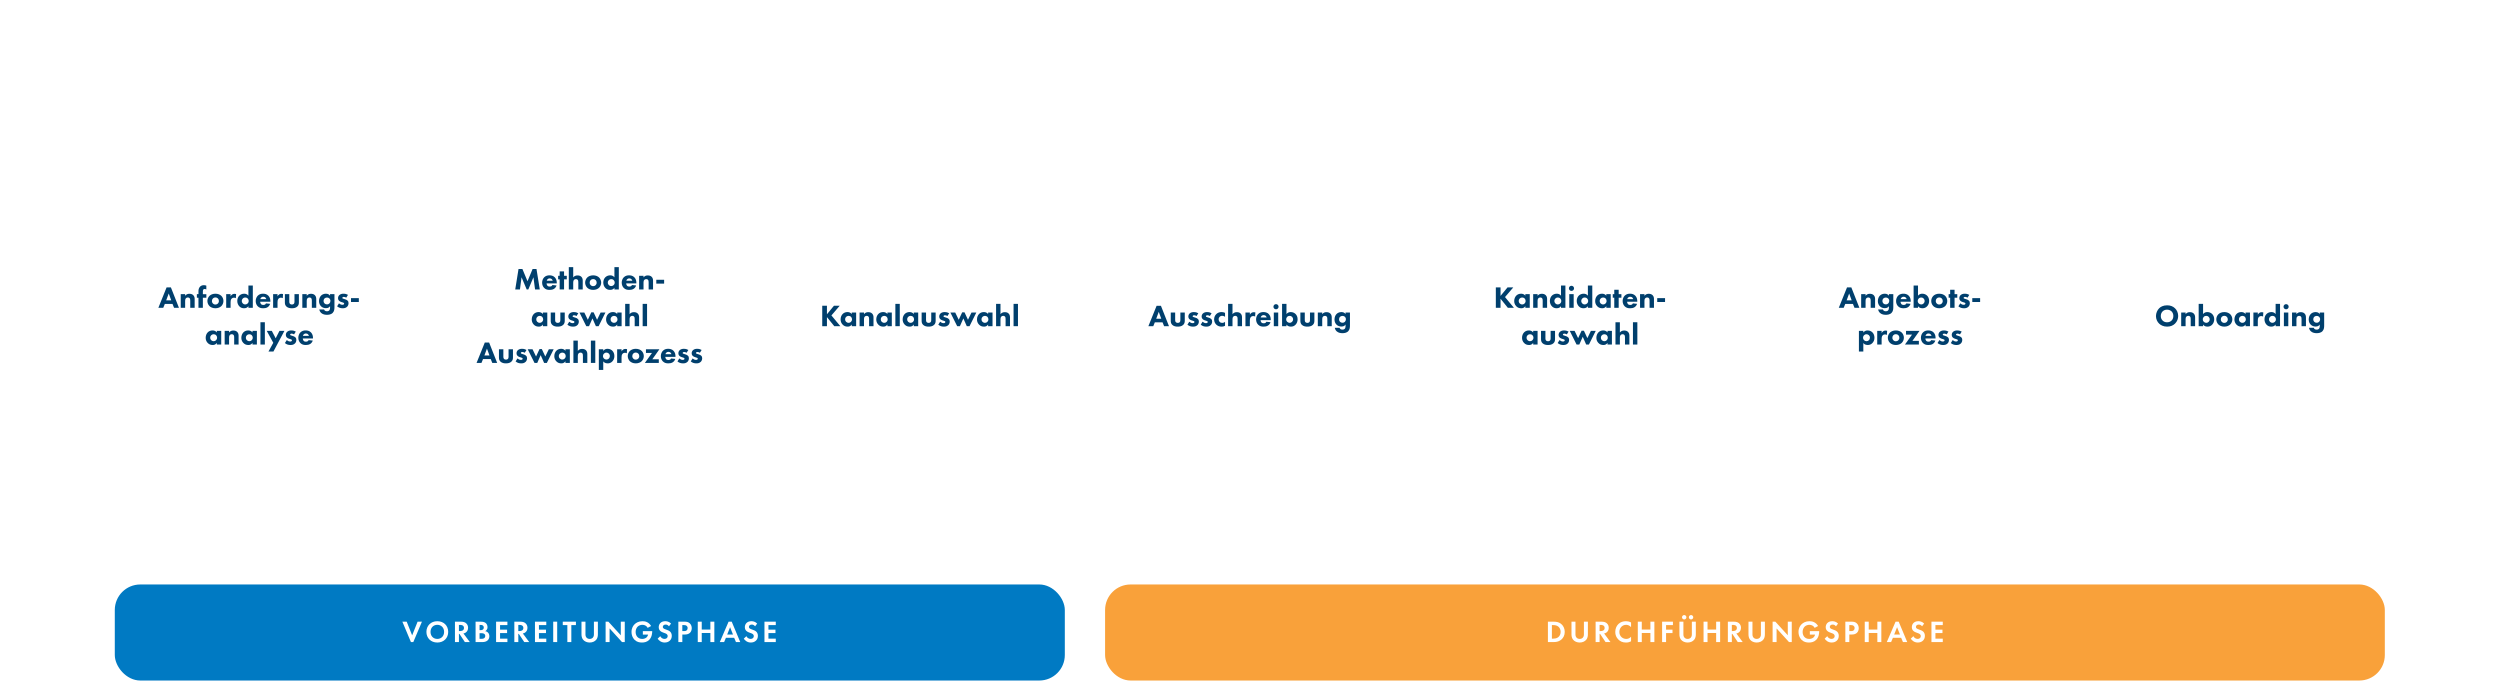
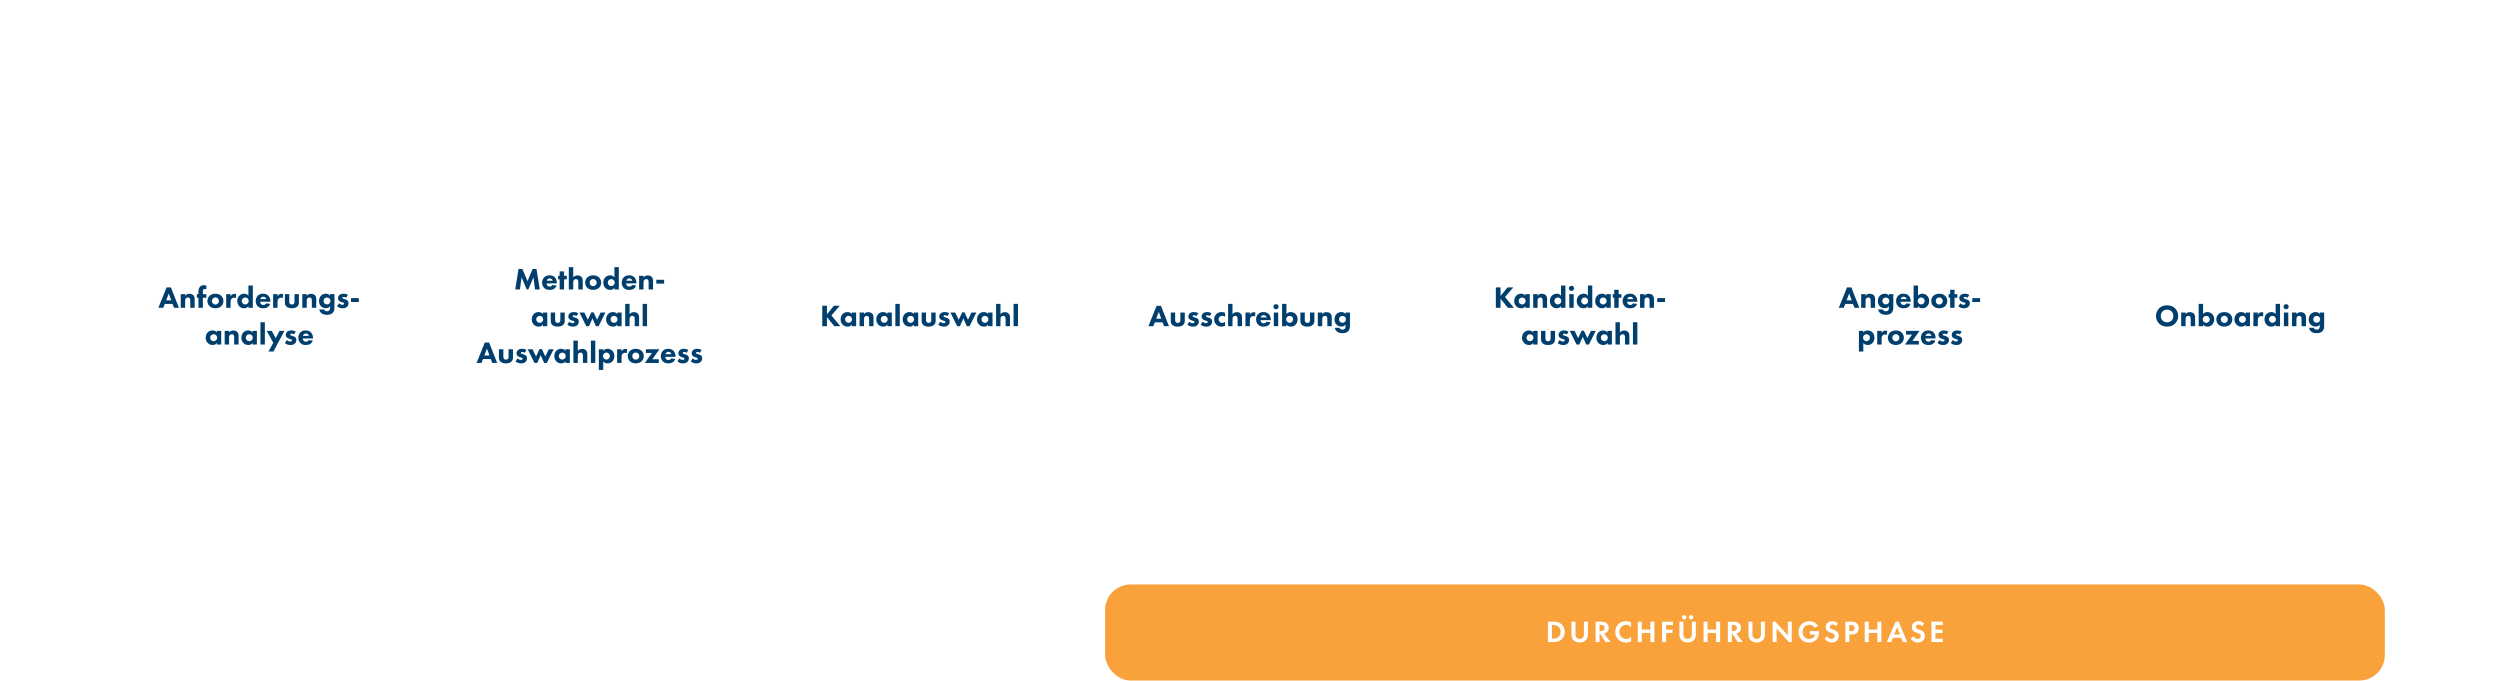
<svg xmlns="http://www.w3.org/2000/svg" id="uuid-cb654805-4d51-4332-884a-cd06e6800616" width="980" height="266.765" viewBox="0 0 980 266.765">
  <defs>
    <style>.uuid-4f50f0f1-a5ea-478a-8a96-289c07a20b65{filter:url(#uuid-8ad7a16e-7389-40b6-8bcd-062a91de0a62);}.uuid-4f50f0f1-a5ea-478a-8a96-289c07a20b65,.uuid-313195c1-24d7-40bb-ba04-d533891ac148,.uuid-5ff9a580-474e-4611-be5d-c837aa42a2cd,.uuid-4c8adf40-6121-4454-93ee-f613e130e5f1,.uuid-324ccdcc-55bc-4e27-9388-d18765ea53ba,.uuid-61284594-0d98-4b55-b78b-ffb9023e28d6,.uuid-efbab427-8ee6-4ce7-9add-847d44244c33,.uuid-08bec2aa-0ebe-43a8-8c9b-ac542fcaf5f9{fill:#fff;}.uuid-313195c1-24d7-40bb-ba04-d533891ac148{filter:url(#uuid-6661323f-0e61-4126-8603-ba529904e922);}.uuid-5ff9a580-474e-4611-be5d-c837aa42a2cd{filter:url(#uuid-c4248d90-df6b-401e-a83b-13d27b34eab9);}.uuid-05efdae0-9a71-4553-b1cc-b703279a036d{fill:#f9a13a;}.uuid-15ef158a-08e1-4bfc-a28c-57e98c81b0af{fill:#003f6d;}.uuid-11cff095-19b5-47e2-be45-16b3feb20adb{fill:#007ac3;}.uuid-324ccdcc-55bc-4e27-9388-d18765ea53ba{filter:url(#uuid-1dba16a9-1a46-447f-b5b7-8b892fdad09c);}.uuid-61284594-0d98-4b55-b78b-ffb9023e28d6{filter:url(#uuid-223a48cc-dc0d-46fb-ac4a-6c7f99854522);}.uuid-efbab427-8ee6-4ce7-9add-847d44244c33{filter:url(#uuid-53825ab1-baa5-4d56-a6b7-793a029e1dbe);}.uuid-08bec2aa-0ebe-43a8-8c9b-ac542fcaf5f9{filter:url(#uuid-0f3f7607-5f1b-4b7d-88ac-5d90f916775f);}</style>
    <filter id="uuid-c4248d90-df6b-401e-a83b-13d27b34eab9" filterUnits="userSpaceOnUse">
      <feOffset dx="0" dy="4" />
      <feGaussianBlur result="uuid-5d81e2c8-7b1b-45ed-b540-03013bef77fd" stdDeviation="15" />
      <feFlood flood-color="#007ac2" flood-opacity=".18" />
      <feComposite in2="uuid-5d81e2c8-7b1b-45ed-b540-03013bef77fd" operator="in" />
      <feComposite in="SourceGraphic" />
    </filter>
    <filter id="uuid-6661323f-0e61-4126-8603-ba529904e922" filterUnits="userSpaceOnUse">
      <feOffset dx="0" dy="4" />
      <feGaussianBlur result="uuid-ef60a9b8-3a8f-4441-8d25-c1f34978a5db" stdDeviation="15" />
      <feFlood flood-color="#007ac2" flood-opacity=".18" />
      <feComposite in2="uuid-ef60a9b8-3a8f-4441-8d25-c1f34978a5db" operator="in" />
      <feComposite in="SourceGraphic" />
    </filter>
    <filter id="uuid-1dba16a9-1a46-447f-b5b7-8b892fdad09c" filterUnits="userSpaceOnUse">
      <feOffset dx="0" dy="4" />
      <feGaussianBlur result="uuid-cadf6cd3-608f-4040-be26-244212e6267f" stdDeviation="15" />
      <feFlood flood-color="#007ac2" flood-opacity=".18" />
      <feComposite in2="uuid-cadf6cd3-608f-4040-be26-244212e6267f" operator="in" />
      <feComposite in="SourceGraphic" />
    </filter>
    <filter id="uuid-223a48cc-dc0d-46fb-ac4a-6c7f99854522" filterUnits="userSpaceOnUse">
      <feOffset dx="0" dy="4" />
      <feGaussianBlur result="uuid-c9a7fbfc-df46-43ef-9f34-1837c89819b1" stdDeviation="15" />
      <feFlood flood-color="#007ac2" flood-opacity=".18" />
      <feComposite in2="uuid-c9a7fbfc-df46-43ef-9f34-1837c89819b1" operator="in" />
      <feComposite in="SourceGraphic" />
    </filter>
    <filter id="uuid-0f3f7607-5f1b-4b7d-88ac-5d90f916775f" filterUnits="userSpaceOnUse">
      <feOffset dx="0" dy="4" />
      <feGaussianBlur result="uuid-60f31d58-d210-4a7c-994b-78df1be4fdf0" stdDeviation="15" />
      <feFlood flood-color="#007ac2" flood-opacity=".18" />
      <feComposite in2="uuid-60f31d58-d210-4a7c-994b-78df1be4fdf0" operator="in" />
      <feComposite in="SourceGraphic" />
    </filter>
    <filter id="uuid-8ad7a16e-7389-40b6-8bcd-062a91de0a62" filterUnits="userSpaceOnUse">
      <feOffset dx="0" dy="4" />
      <feGaussianBlur result="uuid-6263ccee-5e03-474b-9ee5-bcf7e1a9b190" stdDeviation="15" />
      <feFlood flood-color="#007ac2" flood-opacity=".18" />
      <feComposite in2="uuid-6263ccee-5e03-474b-9ee5-bcf7e1a9b190" operator="in" />
      <feComposite in="SourceGraphic" />
    </filter>
    <filter id="uuid-53825ab1-baa5-4d56-a6b7-793a029e1dbe" filterUnits="userSpaceOnUse">
      <feOffset dx="0" dy="4" />
      <feGaussianBlur result="uuid-a5a38a81-deaa-4cac-a0a7-a2c8cab438c6" stdDeviation="15" />
      <feFlood flood-color="#007ac2" flood-opacity=".18" />
      <feComposite in2="uuid-a5a38a81-deaa-4cac-a0a7-a2c8cab438c6" operator="in" />
      <feComposite in="SourceGraphic" />
    </filter>
  </defs>
  <rect class="uuid-5ff9a580-474e-4611-be5d-c837aa42a2cd" x="45" y="41.235" width="113.614" height="167.622" rx="20" ry="20" />
  <rect class="uuid-313195c1-24d7-40bb-ba04-d533891ac148" x="174.398" y="41.235" width="113.614" height="167.622" rx="20" ry="20" />
  <rect class="uuid-324ccdcc-55bc-4e27-9388-d18765ea53ba" x="303.795" y="41.235" width="113.614" height="167.622" rx="20" ry="20" />
  <rect class="uuid-61284594-0d98-4b55-b78b-ffb9023e28d6" x="433.193" y="41.235" width="113.614" height="167.622" rx="20" ry="20" />
  <rect class="uuid-08bec2aa-0ebe-43a8-8c9b-ac542fcaf5f9" x="562.59" y="41.235" width="113.614" height="167.622" rx="20" ry="20" />
  <rect class="uuid-4f50f0f1-a5ea-478a-8a96-289c07a20b65" x="691.988" y="41.235" width="113.614" height="167.622" rx="20" ry="20" />
  <rect class="uuid-efbab427-8ee6-4ce7-9add-847d44244c33" x="821.386" y="41.235" width="113.614" height="167.622" rx="20" ry="20" />
  <path class="uuid-15ef158a-08e1-4bfc-a28c-57e98c81b0af" d="m67.63,119.149h-3.022l-.612,1.511h-1.919l3.226-8h1.691l3.154,8h-1.919l-.6-1.511Zm-.504-1.415l-.983-2.687-.996,2.687h1.979Z" />
  <path class="uuid-15ef158a-08e1-4bfc-a28c-57e98c81b0af" d="m70.848,115.311h1.728v.636c.527-.672,1.151-.78,1.655-.78.468,0,1.08.084,1.535.54.504.503.54,1.139.54,1.571v3.382h-1.727v-2.747c0-.348-.012-.792-.288-1.067-.132-.132-.348-.24-.66-.24-.36,0-.588.144-.72.288-.288.288-.335.672-.335,1.02v2.747h-1.728v-5.349Z" />
  <path class="uuid-15ef158a-08e1-4bfc-a28c-57e98c81b0af" d="m79.523,116.702v3.958h-1.727v-3.958h-.624v-1.391h.624v-1.055c0-.6.06-1.284.6-1.859.348-.372.84-.611,1.5-.611.384,0,.695.072.983.18v1.511c-.192-.12-.444-.204-.66-.204-.264,0-.432.12-.504.216-.192.251-.192.671-.192.923v.899h1.367v1.391h-1.367Z" />
  <path class="uuid-15ef158a-08e1-4bfc-a28c-57e98c81b0af" d="m86.781,119.977c-.479.479-1.295.863-2.339.863s-1.859-.384-2.338-.863c-.54-.54-.804-1.307-.804-1.991s.264-1.451.804-1.991c.479-.479,1.295-.863,2.338-.863s1.859.384,2.339.863c.54.54.804,1.308.804,1.991s-.264,1.451-.804,1.991Zm-3.31-2.999c-.252.252-.396.576-.396,1.008,0,.492.192.803.396,1.007.216.216.528.384.983.384.384,0,.708-.132.959-.384s.396-.576.396-1.007-.144-.756-.396-1.008-.576-.384-.972-.384-.719.132-.971.384Z" />
  <path class="uuid-15ef158a-08e1-4bfc-a28c-57e98c81b0af" d="m88.667,115.311h1.728v.84c.156-.3.396-.576.671-.744.288-.18.588-.228.923-.228.216,0,.372.024.564.084l-.096,1.619c-.228-.12-.479-.192-.779-.192-.372,0-.648.132-.864.36-.384.408-.419.983-.419,1.439v2.171h-1.728v-5.349Z" />
  <path class="uuid-15ef158a-08e1-4bfc-a28c-57e98c81b0af" d="m99.104,120.66h-1.727v-.647c-.264.384-.744.827-1.691.827-.792,0-1.368-.251-1.835-.731-.551-.552-.839-1.319-.839-2.147,0-.887.324-1.619.839-2.111.468-.443,1.127-.719,1.859-.719.587,0,1.235.192,1.667.779v-3.994h1.727v8.743Zm-3.898-3.682c-.252.24-.42.588-.42,1.02,0,.396.168.744.42.983.264.252.6.372.899.372.324,0,.708-.132.983-.396.204-.192.396-.516.396-.959,0-.456-.18-.768-.384-.983-.276-.288-.6-.396-.972-.396-.348,0-.647.096-.923.36Z" />
  <path class="uuid-15ef158a-08e1-4bfc-a28c-57e98c81b0af" d="m105.98,118.286h-3.994c0,.288.108.671.324.911.264.288.624.336.888.336.252,0,.516-.048.696-.156.024-.012.228-.144.372-.444l1.631.168c-.24.755-.72,1.151-1.032,1.343-.516.312-1.091.396-1.691.396-.804,0-1.511-.144-2.135-.768-.468-.467-.804-1.175-.804-2.062,0-.768.276-1.559.815-2.111.648-.648,1.451-.768,2.051-.768s1.463.108,2.123.803c.636.672.756,1.511.756,2.171v.18Zm-1.595-1.032c-.012-.048-.096-.384-.348-.624-.192-.18-.467-.3-.815-.3-.444,0-.708.18-.875.348-.132.144-.252.336-.3.576h2.339Z" />
  <path class="uuid-15ef158a-08e1-4bfc-a28c-57e98c81b0af" d="m107.063,115.311h1.728v.84c.156-.3.396-.576.671-.744.288-.18.588-.228.923-.228.216,0,.372.024.564.084l-.096,1.619c-.228-.12-.479-.192-.779-.192-.372,0-.648.132-.864.36-.384.408-.419.983-.419,1.439v2.171h-1.728v-5.349Z" />
  <path class="uuid-15ef158a-08e1-4bfc-a28c-57e98c81b0af" d="m113.398,115.311v2.95c0,.24.024.612.3.864.12.108.335.252.719.252.324,0,.576-.108.732-.252.251-.24.288-.6.288-.864v-2.95h1.727v3.118c0,.612-.06,1.188-.6,1.715-.612.6-1.511.695-2.147.695-.66,0-1.547-.096-2.159-.695-.492-.48-.587-1.02-.587-1.607v-3.226h1.727Z" />
  <path class="uuid-15ef158a-08e1-4bfc-a28c-57e98c81b0af" d="m118.511,115.311h1.727v.636c.528-.672,1.151-.78,1.655-.78.468,0,1.08.084,1.535.54.504.503.54,1.139.54,1.571v3.382h-1.727v-2.747c0-.348-.012-.792-.288-1.067-.132-.132-.348-.24-.66-.24-.36,0-.588.144-.72.288-.288.288-.336.672-.336,1.02v2.747h-1.727v-5.349Z" />
  <path class="uuid-15ef158a-08e1-4bfc-a28c-57e98c81b0af" d="m129.38,115.311h1.727v5.025c0,.755-.036,1.607-.66,2.279-.66.708-1.667.792-2.255.792-.708,0-1.559-.108-2.23-.684-.336-.288-.684-.744-.804-1.416h1.883c.072.276.24.432.384.528.204.132.492.18.744.18.492,0,.744-.18.864-.288.336-.324.348-.888.348-1.115v-.612c-.204.336-.611.804-1.595.804-.827,0-1.463-.264-1.955-.756-.432-.443-.78-1.091-.78-2.015,0-.912.336-1.667.792-2.135.324-.336.948-.768,1.943-.768.972,0,1.403.516,1.595.803v-.624Zm-2.146,1.667c-.264.252-.408.672-.408.996,0,.348.132.708.372.959s.563.384.971.384c.456,0,.756-.18.936-.348.264-.252.42-.624.42-1.02,0-.42-.18-.768-.408-.983-.252-.228-.624-.336-.936-.336-.384,0-.731.144-.947.348Z" />
  <path class="uuid-15ef158a-08e1-4bfc-a28c-57e98c81b0af" d="m135.729,116.678c-.264-.156-.612-.3-.947-.3-.18,0-.384.048-.492.156-.06.06-.108.156-.108.24,0,.12.084.192.168.24.12.072.3.108.516.18l.456.144c.3.096.612.216.888.468.312.288.419.612.419,1.02,0,.708-.312,1.164-.552,1.403-.527.528-1.175.611-1.739.611-.72,0-1.499-.156-2.195-.768l.731-1.163c.168.144.408.312.588.396.24.12.492.168.719.168.108,0,.384,0,.54-.12.108-.084.18-.216.18-.348,0-.096-.036-.216-.192-.312-.12-.072-.276-.12-.528-.192l-.432-.132c-.312-.096-.636-.264-.863-.492-.252-.264-.384-.563-.384-.971,0-.516.204-.948.516-1.235.479-.444,1.127-.54,1.619-.54.792,0,1.343.204,1.775.456l-.684,1.091Z" />
  <path class="uuid-15ef158a-08e1-4bfc-a28c-57e98c81b0af" d="m137.59,116.87h3.07v1.511h-3.07v-1.511Z" />
  <path class="uuid-15ef158a-08e1-4bfc-a28c-57e98c81b0af" d="m84.994,129.711h1.727v5.349h-1.727v-.647c-.468.719-1.14.827-1.583.827-.768,0-1.416-.192-2.003-.815-.564-.6-.78-1.295-.78-2.003,0-.899.336-1.667.828-2.159.468-.468,1.115-.731,1.859-.731.456,0,1.188.108,1.679.779v-.6Zm-2.195,1.691c-.18.18-.396.492-.396.972s.204.792.36.959c.24.252.612.42,1.02.42.348,0,.672-.144.899-.372.228-.216.42-.552.42-1.007,0-.384-.144-.744-.396-.983-.264-.252-.647-.372-.959-.372-.372,0-.719.156-.947.384Z" />
  <path class="uuid-15ef158a-08e1-4bfc-a28c-57e98c81b0af" d="m88.068,129.711h1.727v.636c.528-.672,1.151-.78,1.655-.78.468,0,1.08.084,1.535.54.504.503.54,1.139.54,1.571v3.382h-1.727v-2.747c0-.348-.012-.792-.288-1.067-.132-.132-.348-.24-.66-.24-.36,0-.588.144-.72.288-.288.288-.336.672-.336,1.02v2.747h-1.727v-5.349Z" />
  <path class="uuid-15ef158a-08e1-4bfc-a28c-57e98c81b0af" d="m98.973,129.711h1.727v5.349h-1.727v-.647c-.468.719-1.14.827-1.583.827-.768,0-1.416-.192-2.003-.815-.564-.6-.78-1.295-.78-2.003,0-.899.336-1.667.828-2.159.468-.468,1.115-.731,1.859-.731.456,0,1.188.108,1.679.779v-.6Zm-2.195,1.691c-.18.18-.396.492-.396.972s.204.792.36.959c.24.252.612.42,1.02.42.348,0,.672-.144.899-.372.228-.216.42-.552.42-1.007,0-.384-.144-.744-.396-.983-.264-.252-.647-.372-.959-.372-.372,0-.719.156-.947.384Z" />
  <path class="uuid-15ef158a-08e1-4bfc-a28c-57e98c81b0af" d="m103.822,126.317v8.743h-1.727v-8.743h1.727Z" />
  <path class="uuid-15ef158a-08e1-4bfc-a28c-57e98c81b0af" d="m107.122,134.376l-2.555-4.666h1.991l1.511,2.902,1.476-2.902h1.943l-4.306,8.096h-1.943l1.883-3.43Z" />
  <path class="uuid-15ef158a-08e1-4bfc-a28c-57e98c81b0af" d="m115.27,131.078c-.264-.156-.612-.3-.947-.3-.18,0-.384.048-.492.156-.06.06-.108.156-.108.24,0,.12.084.192.168.24.12.072.3.108.516.18l.456.144c.3.096.612.216.888.468.312.288.419.612.419,1.02,0,.708-.312,1.163-.552,1.403-.527.527-1.175.611-1.739.611-.72,0-1.499-.156-2.195-.768l.731-1.163c.168.144.408.312.588.396.24.12.492.168.719.168.108,0,.384,0,.54-.12.108-.084.18-.216.18-.348,0-.096-.036-.216-.192-.312-.12-.072-.276-.12-.528-.192l-.432-.132c-.312-.096-.636-.264-.863-.492-.252-.264-.384-.564-.384-.972,0-.516.204-.947.516-1.235.479-.444,1.127-.54,1.619-.54.792,0,1.343.204,1.775.456l-.684,1.091Z" />
  <path class="uuid-15ef158a-08e1-4bfc-a28c-57e98c81b0af" d="m122.685,132.686h-3.994c0,.288.108.671.324.911.264.288.624.336.888.336.252,0,.516-.048.696-.156.024-.012.228-.144.372-.444l1.631.168c-.24.755-.72,1.151-1.032,1.343-.516.312-1.091.396-1.691.396-.804,0-1.511-.144-2.135-.768-.468-.468-.804-1.175-.804-2.062,0-.768.276-1.559.815-2.111.648-.648,1.451-.768,2.051-.768s1.463.108,2.123.803c.636.672.756,1.511.756,2.171v.18Zm-1.595-1.032c-.012-.048-.096-.384-.348-.624-.192-.18-.467-.3-.815-.3-.444,0-.708.18-.875.348-.132.144-.252.336-.3.576h2.339Z" />
  <path class="uuid-15ef158a-08e1-4bfc-a28c-57e98c81b0af" d="m201.973,113.46l1.283-8h1.535l1.991,4.785,1.991-4.785h1.535l1.283,8h-1.847l-.636-4.773-2.003,4.773h-.647l-2.003-4.773-.636,4.773h-1.847Z" />
  <path class="uuid-15ef158a-08e1-4bfc-a28c-57e98c81b0af" d="m218.254,111.085h-3.994c0,.288.108.671.324.911.264.288.624.336.888.336.252,0,.516-.048.696-.156.024-.012.228-.144.372-.444l1.631.168c-.24.755-.72,1.151-1.032,1.343-.516.312-1.091.396-1.691.396-.804,0-1.511-.144-2.135-.768-.468-.468-.804-1.175-.804-2.062,0-.768.276-1.559.815-2.111.648-.648,1.451-.768,2.051-.768s1.463.108,2.123.803c.636.672.756,1.511.756,2.171v.18Zm-1.595-1.032c-.012-.048-.096-.384-.348-.624-.192-.18-.468-.3-.815-.3-.444,0-.708.18-.875.348-.132.144-.252.336-.3.576h2.339Z" />
  <path class="uuid-15ef158a-08e1-4bfc-a28c-57e98c81b0af" d="m221.112,109.502v3.958h-1.727v-3.958h-.6v-1.391h.6v-1.727h1.727v1.727h1.067v1.391h-1.067Z" />
  <path class="uuid-15ef158a-08e1-4bfc-a28c-57e98c81b0af" d="m222.973,104.717h1.727v4.03c.216-.264.444-.444.647-.552.36-.192.66-.228,1.043-.228.42,0,1.043.06,1.511.54.492.492.528,1.151.528,1.559v3.394h-1.727v-2.747c0-.372-.012-.803-.288-1.067-.156-.156-.419-.24-.671-.24-.372,0-.588.168-.684.264-.348.336-.36.852-.36,1.116v2.674h-1.727v-8.743Z" />
  <path class="uuid-15ef158a-08e1-4bfc-a28c-57e98c81b0af" d="m234.862,112.776c-.479.479-1.295.863-2.338.863s-1.859-.384-2.339-.863c-.54-.54-.804-1.307-.804-1.991s.264-1.452.804-1.991c.479-.479,1.295-.863,2.339-.863s1.859.384,2.338.863c.54.54.804,1.307.804,1.991s-.264,1.451-.804,1.991Zm-3.31-2.999c-.252.252-.396.576-.396,1.008,0,.492.192.803.396,1.007.216.216.528.384.983.384.384,0,.708-.132.959-.384s.396-.576.396-1.007-.144-.756-.396-1.008c-.252-.251-.576-.384-.971-.384s-.72.132-.972.384Z" />
  <path class="uuid-15ef158a-08e1-4bfc-a28c-57e98c81b0af" d="m242.578,113.46h-1.727v-.647c-.264.384-.744.827-1.691.827-.792,0-1.368-.251-1.835-.731-.551-.552-.839-1.319-.839-2.147,0-.887.324-1.619.839-2.111.468-.443,1.127-.719,1.859-.719.587,0,1.235.192,1.667.779v-3.994h1.727v8.743Zm-3.898-3.682c-.252.24-.42.588-.42,1.02,0,.396.168.744.42.983.264.252.6.372.899.372.324,0,.708-.132.983-.396.204-.192.396-.516.396-.959,0-.456-.18-.768-.384-.983-.276-.288-.6-.396-.972-.396-.348,0-.647.096-.923.36Z" />
  <path class="uuid-15ef158a-08e1-4bfc-a28c-57e98c81b0af" d="m249.454,111.085h-3.994c0,.288.108.671.324.911.264.288.624.336.888.336.252,0,.516-.048.696-.156.024-.012.228-.144.372-.444l1.631.168c-.24.755-.72,1.151-1.032,1.343-.516.312-1.091.396-1.691.396-.804,0-1.511-.144-2.135-.768-.468-.468-.804-1.175-.804-2.062,0-.768.276-1.559.815-2.111.648-.648,1.451-.768,2.051-.768s1.463.108,2.123.803c.636.672.756,1.511.756,2.171v.18Zm-1.595-1.032c-.012-.048-.096-.384-.348-.624-.192-.18-.467-.3-.815-.3-.444,0-.708.18-.875.348-.132.144-.252.336-.3.576h2.339Z" />
  <path class="uuid-15ef158a-08e1-4bfc-a28c-57e98c81b0af" d="m250.536,108.111h1.728v.636c.527-.672,1.151-.78,1.655-.78.468,0,1.08.084,1.535.54.504.503.54,1.139.54,1.571v3.382h-1.727v-2.747c0-.348-.012-.792-.288-1.067-.132-.132-.348-.24-.66-.24-.36,0-.588.144-.72.288-.288.288-.335.672-.335,1.02v2.747h-1.728v-5.349Z" />
  <path class="uuid-15ef158a-08e1-4bfc-a28c-57e98c81b0af" d="m257.268,109.67h3.07v1.511h-3.07v-1.511Z" />
  <path class="uuid-15ef158a-08e1-4bfc-a28c-57e98c81b0af" d="m212.812,122.511h1.727v5.349h-1.727v-.647c-.468.719-1.14.827-1.583.827-.768,0-1.416-.192-2.003-.815-.564-.6-.78-1.295-.78-2.003,0-.899.336-1.667.828-2.159.468-.468,1.115-.731,1.859-.731.456,0,1.188.108,1.679.779v-.6Zm-2.195,1.691c-.18.18-.396.492-.396.972s.204.792.36.959c.24.252.612.42,1.02.42.348,0,.672-.144.899-.372.228-.216.42-.552.42-1.007,0-.384-.144-.744-.396-.983-.264-.252-.647-.372-.959-.372-.372,0-.719.156-.947.384Z" />
  <path class="uuid-15ef158a-08e1-4bfc-a28c-57e98c81b0af" d="m217.613,122.511v2.95c0,.24.024.612.3.864.12.108.335.252.719.252.324,0,.576-.108.732-.252.251-.24.288-.6.288-.864v-2.95h1.727v3.118c0,.612-.06,1.188-.6,1.715-.612.6-1.511.695-2.147.695-.66,0-1.547-.096-2.159-.695-.492-.48-.587-1.02-.587-1.607v-3.226h1.727Z" />
  <path class="uuid-15ef158a-08e1-4bfc-a28c-57e98c81b0af" d="m226,123.878c-.264-.156-.612-.3-.947-.3-.18,0-.384.048-.492.156-.06.06-.108.156-.108.24,0,.12.084.192.168.24.12.072.3.108.516.18l.456.144c.3.096.612.216.888.468.312.288.419.612.419,1.02,0,.708-.312,1.164-.552,1.403-.527.528-1.175.611-1.739.611-.72,0-1.499-.156-2.195-.768l.731-1.163c.168.144.408.312.588.396.24.12.492.168.719.168.108,0,.384,0,.54-.12.108-.084.18-.216.18-.348,0-.096-.036-.216-.192-.312-.12-.072-.276-.12-.528-.192l-.432-.132c-.312-.096-.636-.264-.863-.492-.252-.264-.384-.563-.384-.971,0-.516.204-.948.516-1.235.479-.444,1.127-.54,1.619-.54.792,0,1.343.204,1.775.456l-.684,1.091Z" />
  <path class="uuid-15ef158a-08e1-4bfc-a28c-57e98c81b0af" d="m230.897,127.86h-1.08l-2.663-5.349h1.895l1.379,2.842,1.355-2.914h.912l1.355,2.914,1.379-2.842h1.895l-2.663,5.349h-1.079l-1.343-3.046-1.343,3.046Z" />
  <path class="uuid-15ef158a-08e1-4bfc-a28c-57e98c81b0af" d="m241.948,122.511h1.727v5.349h-1.727v-.647c-.468.719-1.14.827-1.583.827-.768,0-1.416-.192-2.003-.815-.564-.6-.78-1.295-.78-2.003,0-.899.336-1.667.828-2.159.468-.468,1.115-.731,1.859-.731.456,0,1.188.108,1.679.779v-.6Zm-2.195,1.691c-.18.18-.396.492-.396.972s.204.792.36.959c.24.252.612.42,1.02.42.348,0,.672-.144.899-.372.228-.216.42-.552.42-1.007,0-.384-.144-.744-.396-.983-.264-.252-.647-.372-.959-.372-.372,0-.719.156-.947.384Z" />
  <path class="uuid-15ef158a-08e1-4bfc-a28c-57e98c81b0af" d="m245.07,119.117h1.727v4.03c.216-.264.444-.444.647-.552.36-.192.66-.228,1.043-.228.42,0,1.043.06,1.511.54.492.492.528,1.151.528,1.559v3.394h-1.727v-2.747c0-.372-.012-.804-.288-1.067-.156-.156-.42-.24-.671-.24-.372,0-.588.168-.684.264-.348.336-.36.852-.36,1.116v2.674h-1.727v-8.743Z" />
  <path class="uuid-15ef158a-08e1-4bfc-a28c-57e98c81b0af" d="m253.649,119.117v8.743h-1.727v-8.743h1.727Z" />
  <path class="uuid-15ef158a-08e1-4bfc-a28c-57e98c81b0af" d="m192.371,140.749h-3.022l-.612,1.511h-1.919l3.226-8h1.691l3.154,8h-1.919l-.6-1.511Zm-.504-1.415l-.983-2.687-.996,2.687h1.979Z" />
  <path class="uuid-15ef158a-08e1-4bfc-a28c-57e98c81b0af" d="m197.316,136.911v2.951c0,.24.024.611.3.863.12.108.335.252.719.252.324,0,.576-.108.732-.252.251-.24.288-.6.288-.863v-2.951h1.727v3.118c0,.612-.06,1.188-.6,1.715-.612.6-1.511.695-2.147.695-.66,0-1.547-.096-2.159-.695-.492-.48-.588-1.02-.588-1.607v-3.226h1.728Z" />
  <path class="uuid-15ef158a-08e1-4bfc-a28c-57e98c81b0af" d="m205.703,138.278c-.264-.156-.612-.3-.947-.3-.18,0-.384.048-.492.156-.06.06-.108.156-.108.24,0,.12.083.192.167.24.12.072.3.108.516.18l.456.144c.3.096.612.216.888.468.312.288.419.612.419,1.02,0,.708-.312,1.163-.552,1.403-.527.527-1.175.611-1.739.611-.72,0-1.5-.156-2.195-.768l.731-1.163c.168.144.408.312.588.396.24.12.492.168.72.168.108,0,.384,0,.54-.12.108-.084.18-.216.18-.348,0-.096-.036-.216-.192-.312-.12-.072-.276-.12-.527-.192l-.432-.132c-.312-.096-.636-.264-.863-.492-.252-.264-.384-.564-.384-.972,0-.516.204-.947.516-1.235.479-.444,1.127-.54,1.619-.54.792,0,1.343.204,1.775.456l-.684,1.091Z" />
  <path class="uuid-15ef158a-08e1-4bfc-a28c-57e98c81b0af" d="m210.6,142.26h-1.08l-2.663-5.349h1.895l1.379,2.842,1.355-2.914h.912l1.355,2.914,1.379-2.842h1.895l-2.663,5.349h-1.079l-1.343-3.046-1.343,3.046Z" />
  <path class="uuid-15ef158a-08e1-4bfc-a28c-57e98c81b0af" d="m221.651,136.911h1.727v5.349h-1.727v-.647c-.468.719-1.14.827-1.583.827-.768,0-1.416-.192-2.003-.815-.564-.6-.78-1.295-.78-2.003,0-.899.336-1.667.828-2.159.468-.468,1.115-.731,1.859-.731.456,0,1.188.108,1.679.779v-.6Zm-2.195,1.691c-.18.18-.396.492-.396.972s.204.792.36.959c.24.252.612.42,1.02.42.348,0,.672-.144.899-.372.228-.216.42-.552.42-1.007,0-.384-.144-.744-.396-.983-.264-.252-.647-.372-.959-.372-.372,0-.719.156-.947.384Z" />
  <path class="uuid-15ef158a-08e1-4bfc-a28c-57e98c81b0af" d="m224.773,133.517h1.727v4.03c.216-.264.444-.444.647-.552.36-.192.66-.228,1.043-.228.42,0,1.043.06,1.511.54.492.492.528,1.151.528,1.559v3.394h-1.727v-2.747c0-.372-.012-.803-.288-1.067-.156-.156-.42-.24-.671-.24-.372,0-.588.168-.684.264-.348.336-.36.852-.36,1.116v2.674h-1.727v-8.743Z" />
  <path class="uuid-15ef158a-08e1-4bfc-a28c-57e98c81b0af" d="m233.352,133.517v8.743h-1.727v-8.743h1.727Z" />
  <path class="uuid-15ef158a-08e1-4bfc-a28c-57e98c81b0af" d="m236.472,145.006h-1.727v-8.096h1.727v.636c.564-.731,1.26-.815,1.667-.815.959,0,1.559.419,1.895.755.479.48.803,1.211.803,2.087,0,.923-.324,1.619-.852,2.147s-1.103.719-1.811.719c-1.067,0-1.523-.54-1.703-.792v3.358Zm.288-6.393c-.276.276-.408.66-.408.983,0,.336.132.684.384.948.252.251.612.408.983.408.324,0,.671-.132.923-.372.276-.264.42-.671.42-1.02,0-.396-.168-.743-.408-.971-.252-.24-.588-.372-.936-.372-.48,0-.792.228-.959.396Z" />
  <path class="uuid-15ef158a-08e1-4bfc-a28c-57e98c81b0af" d="m241.921,136.911h1.727v.839c.156-.3.396-.575.672-.743.288-.18.588-.228.923-.228.216,0,.372.024.564.084l-.096,1.619c-.228-.12-.479-.192-.779-.192-.372,0-.648.132-.864.36-.384.408-.42.983-.42,1.439v2.171h-1.727v-5.349Z" />
  <path class="uuid-15ef158a-08e1-4bfc-a28c-57e98c81b0af" d="m251.566,141.576c-.479.479-1.295.863-2.338.863s-1.859-.384-2.339-.863c-.54-.54-.804-1.307-.804-1.991s.264-1.452.804-1.991c.479-.479,1.295-.863,2.339-.863s1.859.384,2.338.863c.54.54.804,1.307.804,1.991s-.264,1.451-.804,1.991Zm-3.31-2.999c-.252.252-.396.576-.396,1.008,0,.492.192.803.396,1.007.216.216.528.384.983.384.384,0,.708-.132.959-.384s.396-.576.396-1.007-.144-.756-.396-1.008c-.252-.251-.576-.384-.971-.384s-.72.132-.972.384Z" />
  <path class="uuid-15ef158a-08e1-4bfc-a28c-57e98c81b0af" d="m255.72,140.82h2.531v1.439h-5.457l2.782-3.91h-2.363v-1.439h5.277l-2.771,3.91Z" />
  <path class="uuid-15ef158a-08e1-4bfc-a28c-57e98c81b0af" d="m264.79,139.885h-3.994c0,.288.108.671.324.911.264.288.624.336.888.336.252,0,.516-.048.696-.156.024-.012.228-.144.372-.444l1.631.168c-.24.755-.72,1.151-1.032,1.343-.516.312-1.091.396-1.691.396-.804,0-1.511-.144-2.135-.768-.468-.468-.804-1.175-.804-2.062,0-.768.276-1.559.815-2.111.648-.648,1.451-.768,2.051-.768s1.463.108,2.123.803c.636.672.756,1.511.756,2.171v.18Zm-1.595-1.032c-.012-.048-.096-.384-.348-.624-.192-.18-.468-.3-.815-.3-.444,0-.708.18-.875.348-.132.144-.252.336-.3.576h2.339Z" />
  <path class="uuid-15ef158a-08e1-4bfc-a28c-57e98c81b0af" d="m269.147,138.278c-.264-.156-.612-.3-.947-.3-.18,0-.384.048-.492.156-.06.06-.108.156-.108.24,0,.12.084.192.168.24.12.072.3.108.516.18l.456.144c.3.096.612.216.888.468.312.288.419.612.419,1.02,0,.708-.312,1.163-.552,1.403-.527.527-1.175.611-1.739.611-.72,0-1.499-.156-2.195-.768l.731-1.163c.168.144.408.312.588.396.24.12.492.168.719.168.108,0,.384,0,.54-.12.108-.084.18-.216.18-.348,0-.096-.036-.216-.192-.312-.12-.072-.276-.12-.528-.192l-.432-.132c-.312-.096-.636-.264-.863-.492-.252-.264-.384-.564-.384-.972,0-.516.204-.947.516-1.235.479-.444,1.127-.54,1.619-.54.792,0,1.343.204,1.775.456l-.684,1.091Z" />
  <path class="uuid-15ef158a-08e1-4bfc-a28c-57e98c81b0af" d="m274.355,138.278c-.264-.156-.612-.3-.947-.3-.18,0-.384.048-.492.156-.06.06-.108.156-.108.24,0,.12.084.192.168.24.12.072.3.108.516.18l.456.144c.3.096.612.216.888.468.312.288.419.612.419,1.02,0,.708-.312,1.163-.552,1.403-.527.527-1.175.611-1.739.611-.72,0-1.499-.156-2.195-.768l.731-1.163c.168.144.408.312.588.396.24.12.492.168.719.168.108,0,.384,0,.54-.12.108-.084.18-.216.18-.348,0-.096-.036-.216-.192-.312-.12-.072-.276-.12-.528-.192l-.432-.132c-.312-.096-.636-.264-.863-.492-.252-.264-.384-.564-.384-.972,0-.516.204-.947.516-1.235.479-.444,1.127-.54,1.619-.54.792,0,1.343.204,1.775.456l-.684,1.091Z" />
  <path class="uuid-15ef158a-08e1-4bfc-a28c-57e98c81b0af" d="m324.164,123.194l2.734-3.334h2.255l-3.238,3.79,3.49,4.209h-2.375l-2.866-3.55v3.55h-1.847v-8h1.847v3.334Z" />
  <path class="uuid-15ef158a-08e1-4bfc-a28c-57e98c81b0af" d="m333.882,122.511h1.727v5.349h-1.727v-.647c-.468.719-1.14.827-1.583.827-.768,0-1.416-.192-2.003-.815-.564-.6-.78-1.295-.78-2.003,0-.899.336-1.667.828-2.159.468-.468,1.115-.731,1.859-.731.456,0,1.188.108,1.679.779v-.6Zm-2.195,1.691c-.18.18-.396.492-.396.972s.204.792.36.959c.24.252.612.42,1.02.42.348,0,.672-.144.899-.372.228-.216.42-.552.42-1.007,0-.384-.144-.744-.396-.983-.264-.252-.647-.372-.959-.372-.372,0-.719.156-.947.384Z" />
  <path class="uuid-15ef158a-08e1-4bfc-a28c-57e98c81b0af" d="m336.956,122.511h1.728v.636c.527-.672,1.151-.78,1.655-.78.468,0,1.08.084,1.535.54.504.503.54,1.139.54,1.571v3.382h-1.727v-2.747c0-.348-.012-.792-.288-1.067-.132-.132-.348-.24-.66-.24-.36,0-.588.144-.72.288-.288.288-.335.672-.335,1.02v2.747h-1.728v-5.349Z" />
  <path class="uuid-15ef158a-08e1-4bfc-a28c-57e98c81b0af" d="m347.862,122.511h1.727v5.349h-1.727v-.647c-.468.719-1.14.827-1.583.827-.768,0-1.416-.192-2.003-.815-.564-.6-.78-1.295-.78-2.003,0-.899.336-1.667.828-2.159.468-.468,1.115-.731,1.859-.731.456,0,1.188.108,1.679.779v-.6Zm-2.195,1.691c-.18.18-.396.492-.396.972s.204.792.36.959c.24.252.612.42,1.02.42.348,0,.672-.144.899-.372.228-.216.42-.552.42-1.007,0-.384-.144-.744-.396-.983-.264-.252-.647-.372-.959-.372-.372,0-.719.156-.947.384Z" />
  <path class="uuid-15ef158a-08e1-4bfc-a28c-57e98c81b0af" d="m352.711,119.117v8.743h-1.727v-8.743h1.727Z" />
  <path class="uuid-15ef158a-08e1-4bfc-a28c-57e98c81b0af" d="m358.206,122.511h1.727v5.349h-1.727v-.647c-.468.719-1.14.827-1.583.827-.768,0-1.416-.192-2.003-.815-.564-.6-.78-1.295-.78-2.003,0-.899.336-1.667.828-2.159.468-.468,1.115-.731,1.859-.731.456,0,1.188.108,1.679.779v-.6Zm-2.195,1.691c-.18.18-.396.492-.396.972s.204.792.36.959c.24.252.612.42,1.02.42.348,0,.672-.144.899-.372.228-.216.42-.552.42-1.007,0-.384-.144-.744-.396-.983-.264-.252-.647-.372-.959-.372-.372,0-.719.156-.947.384Z" />
  <path class="uuid-15ef158a-08e1-4bfc-a28c-57e98c81b0af" d="m363.007,122.511v2.95c0,.24.024.612.3.864.12.108.335.252.719.252.324,0,.576-.108.732-.252.251-.24.288-.6.288-.864v-2.95h1.727v3.118c0,.612-.06,1.188-.6,1.715-.612.6-1.511.695-2.147.695-.66,0-1.547-.096-2.159-.695-.492-.48-.588-1.02-.588-1.607v-3.226h1.728Z" />
  <path class="uuid-15ef158a-08e1-4bfc-a28c-57e98c81b0af" d="m371.394,123.878c-.264-.156-.612-.3-.947-.3-.18,0-.384.048-.492.156-.06.06-.108.156-.108.24,0,.12.083.192.167.24.12.072.3.108.516.18l.456.144c.3.096.612.216.888.468.312.288.419.612.419,1.02,0,.708-.312,1.164-.552,1.403-.527.528-1.175.611-1.739.611-.72,0-1.5-.156-2.195-.768l.731-1.163c.168.144.408.312.588.396.24.12.492.168.72.168.108,0,.384,0,.54-.12.108-.084.18-.216.18-.348,0-.096-.036-.216-.192-.312-.12-.072-.276-.12-.527-.192l-.432-.132c-.312-.096-.636-.264-.863-.492-.252-.264-.384-.563-.384-.971,0-.516.204-.948.516-1.235.479-.444,1.127-.54,1.619-.54.792,0,1.343.204,1.775.456l-.684,1.091Z" />
  <path class="uuid-15ef158a-08e1-4bfc-a28c-57e98c81b0af" d="m376.29,127.86h-1.08l-2.663-5.349h1.895l1.379,2.842,1.355-2.914h.912l1.355,2.914,1.379-2.842h1.895l-2.663,5.349h-1.079l-1.343-3.046-1.343,3.046Z" />
  <path class="uuid-15ef158a-08e1-4bfc-a28c-57e98c81b0af" d="m387.342,122.511h1.727v5.349h-1.727v-.647c-.468.719-1.14.827-1.583.827-.768,0-1.416-.192-2.003-.815-.564-.6-.78-1.295-.78-2.003,0-.899.336-1.667.828-2.159.468-.468,1.115-.731,1.859-.731.456,0,1.188.108,1.679.779v-.6Zm-2.195,1.691c-.18.18-.396.492-.396.972s.204.792.36.959c.24.252.612.42,1.02.42.348,0,.672-.144.899-.372.228-.216.42-.552.42-1.007,0-.384-.144-.744-.396-.983-.264-.252-.647-.372-.959-.372-.372,0-.719.156-.947.384Z" />
  <path class="uuid-15ef158a-08e1-4bfc-a28c-57e98c81b0af" d="m390.464,119.117h1.727v4.03c.216-.264.444-.444.647-.552.36-.192.66-.228,1.043-.228.42,0,1.043.06,1.511.54.492.492.528,1.151.528,1.559v3.394h-1.727v-2.747c0-.372-.012-.804-.288-1.067-.156-.156-.419-.24-.671-.24-.372,0-.588.168-.684.264-.348.336-.36.852-.36,1.116v2.674h-1.727v-8.743Z" />
  <path class="uuid-15ef158a-08e1-4bfc-a28c-57e98c81b0af" d="m399.043,119.117v8.743h-1.727v-8.743h1.727Z" />
  <path class="uuid-15ef158a-08e1-4bfc-a28c-57e98c81b0af" d="m455.72,126.349h-3.022l-.612,1.511h-1.919l3.226-8h1.691l3.154,8h-1.919l-.6-1.511Zm-.504-1.415l-.983-2.687-.996,2.687h1.979Z" />
  <path class="uuid-15ef158a-08e1-4bfc-a28c-57e98c81b0af" d="m460.665,122.511v2.95c0,.24.024.612.3.864.12.108.335.252.719.252.324,0,.576-.108.732-.252.251-.24.288-.6.288-.864v-2.95h1.727v3.118c0,.612-.06,1.188-.6,1.715-.612.6-1.511.695-2.147.695-.66,0-1.547-.096-2.159-.695-.492-.48-.587-1.02-.587-1.607v-3.226h1.727Z" />
  <path class="uuid-15ef158a-08e1-4bfc-a28c-57e98c81b0af" d="m469.052,123.878c-.264-.156-.612-.3-.947-.3-.18,0-.384.048-.492.156-.06.06-.108.156-.108.24,0,.12.084.192.168.24.12.072.3.108.516.18l.456.144c.3.096.612.216.888.468.312.288.419.612.419,1.02,0,.708-.312,1.164-.552,1.403-.527.528-1.175.611-1.739.611-.72,0-1.499-.156-2.195-.768l.731-1.163c.168.144.408.312.588.396.24.12.492.168.719.168.108,0,.384,0,.54-.12.108-.084.18-.216.18-.348,0-.096-.036-.216-.192-.312-.12-.072-.276-.12-.528-.192l-.432-.132c-.312-.096-.636-.264-.863-.492-.252-.264-.384-.563-.384-.971,0-.516.204-.948.516-1.235.479-.444,1.127-.54,1.619-.54.792,0,1.343.204,1.775.456l-.684,1.091Z" />
  <path class="uuid-15ef158a-08e1-4bfc-a28c-57e98c81b0af" d="m474.26,123.878c-.264-.156-.612-.3-.947-.3-.18,0-.384.048-.492.156-.06.06-.108.156-.108.24,0,.12.084.192.168.24.12.072.3.108.516.18l.456.144c.3.096.612.216.888.468.312.288.419.612.419,1.02,0,.708-.312,1.164-.552,1.403-.527.528-1.175.611-1.739.611-.72,0-1.499-.156-2.195-.768l.731-1.163c.168.144.408.312.588.396.24.12.492.168.719.168.108,0,.384,0,.54-.12.108-.084.18-.216.18-.348,0-.096-.036-.216-.192-.312-.12-.072-.276-.12-.528-.192l-.432-.132c-.312-.096-.636-.264-.863-.492-.252-.264-.384-.563-.384-.971,0-.516.204-.948.516-1.235.479-.444,1.127-.54,1.619-.54.792,0,1.343.204,1.775.456l-.684,1.091Z" />
  <path class="uuid-15ef158a-08e1-4bfc-a28c-57e98c81b0af" d="m480.212,124.202c-.42-.348-.852-.408-1.127-.408-.54,0-.863.264-.983.384-.228.228-.396.576-.396,1.008,0,.396.144.731.36.959.264.288.66.432,1.043.432.3,0,.708-.084,1.104-.42v1.559c-.456.252-.888.324-1.367.324-.899,0-1.583-.324-2.075-.803-.408-.396-.839-1.067-.839-2.039,0-.912.384-1.631.888-2.111.6-.563,1.307-.755,2.039-.755.468,0,.9.084,1.355.3v1.571Z" />
  <path class="uuid-15ef158a-08e1-4bfc-a28c-57e98c81b0af" d="m481.414,119.117h1.727v4.03c.216-.264.444-.444.647-.552.36-.192.66-.228,1.043-.228.42,0,1.043.06,1.511.54.492.492.528,1.151.528,1.559v3.394h-1.727v-2.747c0-.372-.012-.804-.288-1.067-.156-.156-.419-.24-.671-.24-.372,0-.588.168-.684.264-.348.336-.36.852-.36,1.116v2.674h-1.727v-8.743Z" />
  <path class="uuid-15ef158a-08e1-4bfc-a28c-57e98c81b0af" d="m488.218,122.511h1.728v.84c.156-.3.396-.576.671-.744.288-.18.588-.228.923-.228.216,0,.372.024.564.084l-.096,1.619c-.228-.12-.479-.192-.779-.192-.372,0-.648.132-.864.36-.384.408-.419.983-.419,1.439v2.171h-1.728v-5.349Z" />
  <path class="uuid-15ef158a-08e1-4bfc-a28c-57e98c81b0af" d="m498.127,125.485h-3.994c0,.288.108.671.324.911.264.288.624.336.888.336.252,0,.516-.048.696-.156.024-.012.228-.144.372-.444l1.631.168c-.24.755-.72,1.151-1.032,1.343-.516.312-1.091.396-1.691.396-.804,0-1.511-.144-2.135-.768-.468-.467-.804-1.175-.804-2.062,0-.768.276-1.559.815-2.111.648-.648,1.451-.768,2.051-.768s1.463.108,2.123.803c.636.672.756,1.511.756,2.171v.18Zm-1.595-1.032c-.012-.048-.096-.384-.348-.624-.192-.18-.468-.3-.815-.3-.444,0-.708.18-.875.348-.132.144-.252.336-.3.576h2.339Z" />
  <path class="uuid-15ef158a-08e1-4bfc-a28c-57e98c81b0af" d="m500.193,119.225c.563,0,1.007.444,1.007,1.007s-.444,1.007-1.007,1.007-1.008-.443-1.008-1.007.444-1.007,1.008-1.007Zm.863,3.286v5.349h-1.727v-5.349h1.727Z" />
  <path class="uuid-15ef158a-08e1-4bfc-a28c-57e98c81b0af" d="m504.297,119.117v3.994c.432-.587,1.079-.779,1.667-.779.731,0,1.391.276,1.859.719.516.492.839,1.224.839,2.111,0,.828-.288,1.595-.839,2.147-.468.48-1.043.731-1.835.731-.947,0-1.427-.443-1.691-.827v.647h-1.727v-8.743h1.727Zm.276,5.097c-.204.216-.384.528-.384.983,0,.444.192.768.396.959.276.264.66.396.983.396.3,0,.636-.12.9-.372.251-.24.419-.587.419-.983,0-.432-.168-.779-.419-1.02-.276-.264-.576-.36-.924-.36-.372,0-.695.108-.971.396Z" />
  <path class="uuid-15ef158a-08e1-4bfc-a28c-57e98c81b0af" d="m511.473,122.511v2.95c0,.24.024.612.3.864.12.108.335.252.719.252.324,0,.576-.108.732-.252.251-.24.288-.6.288-.864v-2.95h1.727v3.118c0,.612-.06,1.188-.6,1.715-.612.6-1.511.695-2.147.695-.66,0-1.547-.096-2.159-.695-.492-.48-.588-1.02-.588-1.607v-3.226h1.728Z" />
  <path class="uuid-15ef158a-08e1-4bfc-a28c-57e98c81b0af" d="m516.585,122.511h1.728v.636c.527-.672,1.151-.78,1.655-.78.468,0,1.08.084,1.535.54.504.503.54,1.139.54,1.571v3.382h-1.727v-2.747c0-.348-.012-.792-.288-1.067-.132-.132-.348-.24-.66-.24-.36,0-.588.144-.72.288-.288.288-.335.672-.335,1.02v2.747h-1.728v-5.349Z" />
  <path class="uuid-15ef158a-08e1-4bfc-a28c-57e98c81b0af" d="m527.455,122.511h1.727v5.025c0,.755-.036,1.607-.66,2.279-.66.708-1.667.792-2.254.792-.708,0-1.56-.108-2.231-.684-.336-.288-.684-.744-.804-1.416h1.883c.072.276.24.432.384.528.204.132.492.18.743.18.492,0,.744-.18.864-.288.336-.324.348-.888.348-1.115v-.612c-.204.336-.612.804-1.595.804-.827,0-1.463-.264-1.955-.756-.432-.443-.78-1.091-.78-2.015,0-.912.336-1.667.792-2.135.324-.336.948-.768,1.943-.768.972,0,1.403.516,1.595.803v-.624Zm-2.147,1.667c-.264.252-.408.672-.408.996,0,.348.132.708.372.959s.563.384.971.384c.456,0,.756-.18.936-.348.264-.252.42-.624.42-1.02,0-.42-.18-.768-.408-.983-.252-.228-.624-.336-.936-.336-.384,0-.731.144-.948.348Z" />
  <path class="uuid-15ef158a-08e1-4bfc-a28c-57e98c81b0af" d="m588.215,115.995l2.734-3.334h2.255l-3.238,3.79,3.49,4.209h-2.375l-2.866-3.55v3.55h-1.847v-8h1.847v3.334Z" />
  <path class="uuid-15ef158a-08e1-4bfc-a28c-57e98c81b0af" d="m597.934,115.311h1.727v5.349h-1.727v-.647c-.468.719-1.14.827-1.583.827-.768,0-1.416-.192-2.003-.815-.564-.6-.78-1.295-.78-2.003,0-.899.336-1.667.828-2.159.468-.468,1.115-.731,1.859-.731.456,0,1.188.108,1.679.779v-.6Zm-2.195,1.691c-.18.18-.396.492-.396.972s.204.792.36.959c.24.252.612.42,1.02.42.348,0,.672-.144.899-.372.228-.216.42-.552.42-1.007,0-.384-.144-.744-.396-.983-.264-.252-.647-.372-.959-.372-.372,0-.719.156-.947.384Z" />
  <path class="uuid-15ef158a-08e1-4bfc-a28c-57e98c81b0af" d="m601.007,115.311h1.728v.636c.527-.672,1.151-.78,1.655-.78.468,0,1.08.084,1.535.54.504.503.54,1.139.54,1.571v3.382h-1.727v-2.747c0-.348-.012-.792-.288-1.067-.132-.132-.348-.24-.66-.24-.36,0-.588.144-.72.288-.288.288-.335.672-.335,1.02v2.747h-1.728v-5.349Z" />
  <path class="uuid-15ef158a-08e1-4bfc-a28c-57e98c81b0af" d="m613.64,120.66h-1.727v-.647c-.264.384-.744.827-1.691.827-.792,0-1.368-.251-1.835-.731-.552-.552-.84-1.319-.84-2.147,0-.887.324-1.619.84-2.111.467-.443,1.127-.719,1.859-.719.587,0,1.235.192,1.667.779v-3.994h1.727v8.743Zm-3.898-3.682c-.252.24-.42.588-.42,1.02,0,.396.168.744.42.983.264.252.6.372.899.372.324,0,.708-.132.983-.396.204-.192.396-.516.396-.959,0-.456-.18-.768-.384-.983-.276-.288-.6-.396-.972-.396-.348,0-.647.096-.923.36Z" />
  <path class="uuid-15ef158a-08e1-4bfc-a28c-57e98c81b0af" d="m616.019,112.025c.563,0,1.007.444,1.007,1.007s-.444,1.008-1.007,1.008-1.008-.444-1.008-1.008.444-1.007,1.008-1.007Zm.863,3.286v5.349h-1.727v-5.349h1.727Z" />
  <path class="uuid-15ef158a-08e1-4bfc-a28c-57e98c81b0af" d="m624.176,120.66h-1.727v-.647c-.264.384-.744.827-1.691.827-.792,0-1.368-.251-1.835-.731-.552-.552-.84-1.319-.84-2.147,0-.887.324-1.619.84-2.111.467-.443,1.127-.719,1.859-.719.587,0,1.235.192,1.667.779v-3.994h1.727v8.743Zm-3.898-3.682c-.252.24-.42.588-.42,1.02,0,.396.168.744.42.983.264.252.6.372.899.372.324,0,.708-.132.983-.396.204-.192.396-.516.396-.959,0-.456-.18-.768-.384-.983-.276-.288-.6-.396-.972-.396-.348,0-.647.096-.923.36Z" />
  <path class="uuid-15ef158a-08e1-4bfc-a28c-57e98c81b0af" d="m629.673,115.311h1.727v5.349h-1.727v-.647c-.468.719-1.14.827-1.583.827-.768,0-1.416-.192-2.003-.815-.564-.6-.78-1.295-.78-2.003,0-.899.336-1.667.828-2.159.468-.468,1.115-.731,1.859-.731.456,0,1.188.108,1.679.779v-.6Zm-2.195,1.691c-.18.18-.396.492-.396.972s.204.792.36.959c.24.252.612.42,1.02.42.348,0,.672-.144.899-.372.228-.216.42-.552.42-1.007,0-.384-.144-.744-.396-.983-.264-.252-.647-.372-.959-.372-.372,0-.719.156-.947.384Z" />
  <path class="uuid-15ef158a-08e1-4bfc-a28c-57e98c81b0af" d="m634.522,116.702v3.958h-1.727v-3.958h-.6v-1.391h.6v-1.727h1.727v1.727h1.067v1.391h-1.067Z" />
  <path class="uuid-15ef158a-08e1-4bfc-a28c-57e98c81b0af" d="m641.816,118.286h-3.994c0,.288.108.671.324.911.264.288.624.336.888.336.252,0,.516-.048.696-.156.024-.012.228-.144.372-.444l1.631.168c-.24.755-.72,1.151-1.032,1.343-.516.312-1.091.396-1.691.396-.804,0-1.511-.144-2.135-.768-.468-.468-.804-1.175-.804-2.062,0-.768.276-1.559.815-2.111.648-.648,1.451-.768,2.051-.768s1.463.108,2.123.803c.636.672.756,1.511.756,2.171v.18Zm-1.595-1.032c-.012-.048-.096-.384-.348-.624-.192-.18-.467-.3-.815-.3-.444,0-.708.18-.875.348-.132.144-.252.336-.3.576h2.339Z" />
  <path class="uuid-15ef158a-08e1-4bfc-a28c-57e98c81b0af" d="m642.899,115.311h1.728v.636c.527-.672,1.151-.78,1.655-.78.468,0,1.08.084,1.535.54.504.503.54,1.139.54,1.571v3.382h-1.727v-2.747c0-.348-.012-.792-.288-1.067-.132-.132-.348-.24-.66-.24-.36,0-.588.144-.72.288-.288.288-.335.672-.335,1.02v2.747h-1.728v-5.349Z" />
  <path class="uuid-15ef158a-08e1-4bfc-a28c-57e98c81b0af" d="m649.631,116.87h3.07v1.511h-3.07v-1.511Z" />
  <path class="uuid-15ef158a-08e1-4bfc-a28c-57e98c81b0af" d="m601.005,129.711h1.727v5.349h-1.727v-.647c-.468.719-1.14.827-1.583.827-.768,0-1.416-.192-2.003-.815-.564-.6-.78-1.295-.78-2.003,0-.899.336-1.667.828-2.159.468-.468,1.115-.731,1.859-.731.456,0,1.188.108,1.679.779v-.6Zm-2.195,1.691c-.18.18-.396.492-.396.972s.204.792.36.959c.24.252.612.42,1.02.42.348,0,.672-.144.899-.372.228-.216.42-.552.42-1.007,0-.384-.144-.744-.396-.983-.264-.252-.647-.372-.959-.372-.372,0-.719.156-.947.384Z" />
  <path class="uuid-15ef158a-08e1-4bfc-a28c-57e98c81b0af" d="m605.806,129.711v2.95c0,.24.024.612.3.864.12.108.335.252.719.252.324,0,.576-.108.732-.252.251-.24.288-.6.288-.864v-2.95h1.727v3.118c0,.612-.06,1.188-.6,1.715-.612.6-1.511.695-2.147.695-.66,0-1.547-.096-2.159-.695-.492-.48-.587-1.02-.587-1.607v-3.226h1.727Z" />
  <path class="uuid-15ef158a-08e1-4bfc-a28c-57e98c81b0af" d="m614.193,131.078c-.264-.156-.612-.3-.947-.3-.18,0-.384.048-.492.156-.06.06-.108.156-.108.24,0,.12.084.192.168.24.12.072.3.108.516.18l.456.144c.3.096.612.216.888.468.312.288.419.612.419,1.02,0,.708-.312,1.164-.552,1.403-.527.528-1.175.611-1.739.611-.72,0-1.499-.156-2.195-.768l.731-1.163c.168.144.408.312.588.396.24.12.492.168.719.168.108,0,.384,0,.54-.12.108-.084.18-.216.18-.348,0-.096-.036-.216-.192-.312-.12-.072-.276-.12-.528-.192l-.432-.132c-.312-.096-.636-.264-.863-.492-.252-.264-.384-.563-.384-.971,0-.516.204-.948.516-1.235.479-.444,1.127-.54,1.619-.54.792,0,1.343.204,1.775.456l-.684,1.091Z" />
  <path class="uuid-15ef158a-08e1-4bfc-a28c-57e98c81b0af" d="m619.09,135.06h-1.08l-2.663-5.349h1.895l1.379,2.842,1.355-2.914h.912l1.355,2.914,1.379-2.842h1.895l-2.663,5.349h-1.079l-1.343-3.046-1.343,3.046Z" />
  <path class="uuid-15ef158a-08e1-4bfc-a28c-57e98c81b0af" d="m630.141,129.711h1.727v5.349h-1.727v-.647c-.468.719-1.14.827-1.583.827-.768,0-1.416-.192-2.003-.815-.564-.6-.78-1.295-.78-2.003,0-.899.336-1.667.828-2.159.468-.468,1.115-.731,1.859-.731.456,0,1.188.108,1.679.779v-.6Zm-2.195,1.691c-.18.18-.396.492-.396.972s.204.792.36.959c.24.252.612.42,1.02.42.348,0,.672-.144.899-.372.228-.216.42-.552.42-1.007,0-.384-.144-.744-.396-.983-.264-.252-.647-.372-.959-.372-.372,0-.719.156-.947.384Z" />
  <path class="uuid-15ef158a-08e1-4bfc-a28c-57e98c81b0af" d="m633.263,126.317h1.727v4.03c.216-.264.444-.444.647-.552.36-.192.66-.228,1.043-.228.42,0,1.043.06,1.511.54.492.492.528,1.151.528,1.559v3.394h-1.727v-2.747c0-.372-.012-.804-.288-1.067-.156-.156-.42-.24-.671-.24-.372,0-.588.168-.684.264-.348.336-.36.852-.36,1.116v2.674h-1.727v-8.743Z" />
  <path class="uuid-15ef158a-08e1-4bfc-a28c-57e98c81b0af" d="m641.842,126.317v8.743h-1.727v-8.743h1.727Z" />
  <path class="uuid-15ef158a-08e1-4bfc-a28c-57e98c81b0af" d="m726.359,119.149h-3.022l-.612,1.511h-1.919l3.226-8h1.691l3.154,8h-1.919l-.6-1.511Zm-.504-1.415l-.983-2.687-.996,2.687h1.979Z" />
  <path class="uuid-15ef158a-08e1-4bfc-a28c-57e98c81b0af" d="m729.578,115.311h1.727v.636c.528-.672,1.151-.78,1.655-.78.468,0,1.08.084,1.535.54.504.503.54,1.139.54,1.571v3.382h-1.727v-2.747c0-.348-.012-.792-.288-1.067-.132-.132-.348-.24-.66-.24-.36,0-.588.144-.72.288-.288.288-.336.672-.336,1.02v2.747h-1.727v-5.349Z" />
  <path class="uuid-15ef158a-08e1-4bfc-a28c-57e98c81b0af" d="m740.447,115.311h1.727v5.025c0,.755-.036,1.607-.66,2.279-.66.708-1.667.792-2.255.792-.708,0-1.559-.108-2.23-.684-.336-.288-.684-.744-.804-1.416h1.883c.072.276.24.432.384.528.204.132.492.18.744.18.492,0,.744-.18.864-.288.336-.324.348-.888.348-1.115v-.612c-.204.336-.611.804-1.595.804-.827,0-1.463-.264-1.955-.756-.432-.444-.78-1.091-.78-2.015,0-.912.336-1.667.792-2.135.324-.336.948-.768,1.943-.768.972,0,1.403.516,1.595.803v-.624Zm-2.146,1.667c-.264.252-.408.672-.408.996,0,.348.132.708.372.959s.563.384.971.384c.456,0,.756-.18.936-.348.264-.252.42-.624.42-1.02,0-.42-.18-.768-.408-.983-.252-.228-.624-.336-.936-.336-.384,0-.731.144-.947.348Z" />
  <path class="uuid-15ef158a-08e1-4bfc-a28c-57e98c81b0af" d="m749.002,118.286h-3.994c0,.288.108.671.324.911.264.288.624.336.888.336.252,0,.516-.048.696-.156.024-.012.228-.144.372-.444l1.631.168c-.24.755-.72,1.151-1.032,1.343-.516.312-1.091.396-1.691.396-.804,0-1.511-.144-2.135-.768-.468-.468-.804-1.175-.804-2.062,0-.768.276-1.559.815-2.111.648-.648,1.451-.768,2.051-.768s1.463.108,2.123.803c.636.672.756,1.511.756,2.171v.18Zm-1.595-1.032c-.012-.048-.096-.384-.348-.624-.192-.18-.467-.3-.815-.3-.444,0-.708.18-.875.348-.132.144-.252.336-.3.576h2.339Z" />
  <path class="uuid-15ef158a-08e1-4bfc-a28c-57e98c81b0af" d="m751.86,111.917v3.994c.432-.587,1.079-.779,1.667-.779.731,0,1.391.276,1.859.719.516.492.839,1.224.839,2.111,0,.828-.288,1.595-.839,2.147-.468.48-1.043.731-1.835.731-.947,0-1.427-.443-1.691-.827v.647h-1.727v-8.743h1.727Zm.276,5.097c-.204.216-.384.528-.384.983,0,.444.192.768.396.959.276.264.66.396.983.396.3,0,.636-.12.9-.372.251-.24.419-.587.419-.983,0-.432-.168-.779-.419-1.02-.276-.264-.576-.36-.924-.36-.372,0-.695.108-.971.396Z" />
  <path class="uuid-15ef158a-08e1-4bfc-a28c-57e98c81b0af" d="m762.526,119.977c-.479.479-1.295.863-2.339.863s-1.859-.384-2.338-.863c-.54-.54-.804-1.307-.804-1.991s.264-1.452.804-1.991c.479-.479,1.295-.863,2.338-.863s1.859.384,2.339.863c.54.54.804,1.307.804,1.991s-.264,1.451-.804,1.991Zm-3.31-2.999c-.252.252-.396.576-.396,1.008,0,.492.192.803.396,1.007.216.216.528.384.983.384.384,0,.708-.132.959-.384s.396-.576.396-1.007-.144-.756-.396-1.008c-.252-.251-.576-.384-.972-.384s-.719.132-.971.384Z" />
  <path class="uuid-15ef158a-08e1-4bfc-a28c-57e98c81b0af" d="m766.188,116.702v3.958h-1.727v-3.958h-.6v-1.391h.6v-1.727h1.727v1.727h1.067v1.391h-1.067Z" />
  <path class="uuid-15ef158a-08e1-4bfc-a28c-57e98c81b0af" d="m771.275,116.678c-.264-.156-.612-.3-.947-.3-.18,0-.384.048-.492.156-.06.06-.108.156-.108.24,0,.12.083.192.167.24.12.072.3.108.516.18l.456.144c.3.096.612.216.888.468.312.288.419.612.419,1.02,0,.708-.312,1.163-.552,1.403-.527.527-1.175.611-1.739.611-.72,0-1.5-.156-2.195-.768l.731-1.163c.168.144.408.312.588.396.24.12.492.168.72.168.108,0,.384,0,.54-.12.108-.084.18-.216.18-.348,0-.096-.036-.216-.192-.312-.12-.072-.276-.12-.527-.192l-.432-.132c-.312-.096-.636-.264-.863-.492-.252-.264-.384-.564-.384-.972,0-.516.204-.947.516-1.235.479-.444,1.127-.54,1.619-.54.792,0,1.343.204,1.775.456l-.684,1.091Z" />
  <path class="uuid-15ef158a-08e1-4bfc-a28c-57e98c81b0af" d="m773.137,116.87h3.07v1.511h-3.07v-1.511Z" />
  <path class="uuid-15ef158a-08e1-4bfc-a28c-57e98c81b0af" d="m730.422,137.807h-1.728v-8.096h1.728v.636c.563-.731,1.259-.815,1.667-.815.959,0,1.559.419,1.895.755.479.48.803,1.211.803,2.087,0,.923-.324,1.619-.852,2.147s-1.103.719-1.811.719c-1.067,0-1.523-.54-1.703-.792v3.358Zm.288-6.393c-.276.276-.408.66-.408.983,0,.336.132.684.384.948.252.251.612.408.983.408.324,0,.672-.132.923-.372.276-.264.42-.671.42-1.02,0-.396-.168-.743-.408-.971-.252-.24-.588-.372-.936-.372-.479,0-.792.228-.959.396Z" />
  <path class="uuid-15ef158a-08e1-4bfc-a28c-57e98c81b0af" d="m735.871,129.711h1.728v.84c.156-.3.396-.576.671-.744.288-.18.588-.228.923-.228.216,0,.372.024.564.084l-.096,1.619c-.228-.12-.479-.192-.779-.192-.372,0-.648.132-.864.36-.384.408-.419.983-.419,1.439v2.171h-1.728v-5.349Z" />
  <path class="uuid-15ef158a-08e1-4bfc-a28c-57e98c81b0af" d="m745.516,134.376c-.479.479-1.295.863-2.338.863s-1.859-.384-2.339-.863c-.54-.54-.804-1.307-.804-1.991s.264-1.451.804-1.991c.479-.479,1.295-.863,2.339-.863s1.859.384,2.338.863c.54.54.804,1.308.804,1.991s-.264,1.451-.804,1.991Zm-3.31-2.999c-.252.252-.396.576-.396,1.008,0,.492.192.803.396,1.007.216.216.528.384.983.384.384,0,.708-.132.959-.384s.396-.576.396-1.007-.144-.756-.396-1.008-.576-.384-.971-.384-.72.132-.972.384Z" />
  <path class="uuid-15ef158a-08e1-4bfc-a28c-57e98c81b0af" d="m749.669,133.621h2.531v1.439h-5.457l2.782-3.91h-2.363v-1.439h5.277l-2.771,3.91Z" />
  <path class="uuid-15ef158a-08e1-4bfc-a28c-57e98c81b0af" d="m758.74,132.686h-3.994c0,.288.108.671.324.911.264.288.624.336.888.336.252,0,.516-.048.696-.156.024-.012.228-.144.372-.444l1.631.168c-.24.755-.72,1.151-1.032,1.343-.516.312-1.091.396-1.691.396-.804,0-1.511-.144-2.135-.768-.468-.467-.804-1.175-.804-2.062,0-.768.276-1.559.815-2.111.648-.648,1.451-.768,2.051-.768s1.463.108,2.123.803c.636.672.756,1.511.756,2.171v.18Zm-1.595-1.032c-.012-.048-.096-.384-.348-.624-.192-.18-.468-.3-.815-.3-.444,0-.708.18-.875.348-.132.144-.252.336-.3.576h2.339Z" />
  <path class="uuid-15ef158a-08e1-4bfc-a28c-57e98c81b0af" d="m763.097,131.078c-.264-.156-.612-.3-.947-.3-.18,0-.384.048-.492.156-.06.06-.108.156-.108.24,0,.12.084.192.168.24.12.072.3.108.516.18l.456.144c.3.096.612.216.888.468.312.288.419.612.419,1.02,0,.708-.312,1.164-.552,1.403-.527.528-1.175.611-1.739.611-.72,0-1.499-.156-2.195-.768l.731-1.163c.168.144.408.312.588.396.24.12.492.168.719.168.108,0,.384,0,.54-.12.108-.084.18-.216.18-.348,0-.096-.036-.216-.192-.312-.12-.072-.276-.12-.528-.192l-.432-.132c-.312-.096-.636-.264-.863-.492-.252-.264-.384-.563-.384-.971,0-.516.204-.948.516-1.235.479-.444,1.127-.54,1.619-.54.792,0,1.343.204,1.775.456l-.684,1.091Z" />
  <path class="uuid-15ef158a-08e1-4bfc-a28c-57e98c81b0af" d="m768.305,131.078c-.264-.156-.612-.3-.947-.3-.18,0-.384.048-.492.156-.06.06-.108.156-.108.24,0,.12.084.192.168.24.12.072.3.108.516.18l.456.144c.3.096.612.216.888.468.312.288.419.612.419,1.02,0,.708-.312,1.164-.552,1.403-.527.528-1.175.611-1.739.611-.72,0-1.499-.156-2.195-.768l.731-1.163c.168.144.408.312.588.396.24.12.492.168.719.168.108,0,.384,0,.54-.12.108-.084.18-.216.18-.348,0-.096-.036-.216-.192-.312-.12-.072-.276-.12-.528-.192l-.432-.132c-.312-.096-.636-.264-.863-.492-.252-.264-.384-.563-.384-.971,0-.516.204-.948.516-1.235.479-.444,1.127-.54,1.619-.54.792,0,1.343.204,1.775.456l-.684,1.091Z" />
  <path class="uuid-15ef158a-08e1-4bfc-a28c-57e98c81b0af" d="m852.599,120.844c.755.731,1.247,1.787,1.247,3.022,0,1.067-.384,2.159-1.247,2.998-.744.72-1.751,1.175-3.095,1.175-1.499,0-2.519-.6-3.118-1.175-.768-.719-1.247-1.799-1.247-2.974,0-1.151.516-2.315,1.235-3.035.54-.54,1.535-1.175,3.13-1.175,1.248,0,2.291.384,3.095,1.164Zm-4.857,1.223c-.348.336-.708.924-.708,1.811,0,.732.24,1.319.732,1.799.516.492,1.091.66,1.715.66.816,0,1.391-.3,1.775-.684.312-.3.696-.864.696-1.787,0-.828-.336-1.439-.696-1.799-.396-.384-1.031-.684-1.763-.684-.696,0-1.319.252-1.751.684Z" />
  <path class="uuid-15ef158a-08e1-4bfc-a28c-57e98c81b0af" d="m855.027,122.511h1.727v.636c.528-.672,1.151-.78,1.655-.78.468,0,1.08.084,1.535.54.504.503.54,1.139.54,1.571v3.382h-1.727v-2.747c0-.348-.012-.792-.288-1.067-.132-.132-.348-.24-.66-.24-.36,0-.588.144-.72.288-.288.288-.336.672-.336,1.02v2.747h-1.727v-5.349Z" />
  <path class="uuid-15ef158a-08e1-4bfc-a28c-57e98c81b0af" d="m863.605,119.117v3.994c.432-.587,1.079-.779,1.667-.779.731,0,1.391.276,1.859.719.516.492.84,1.224.84,2.111,0,.828-.288,1.595-.84,2.147-.468.48-1.043.731-1.835.731-.947,0-1.427-.443-1.691-.827v.647h-1.727v-8.743h1.727Zm.276,5.097c-.204.216-.384.528-.384.983,0,.444.192.768.396.959.276.264.66.396.983.396.3,0,.636-.12.9-.372.251-.24.419-.587.419-.983,0-.432-.168-.779-.419-1.02-.276-.264-.576-.36-.924-.36-.372,0-.695.108-.971.396Z" />
  <path class="uuid-15ef158a-08e1-4bfc-a28c-57e98c81b0af" d="m874.271,127.176c-.479.479-1.295.863-2.339.863s-1.859-.384-2.338-.863c-.54-.54-.804-1.307-.804-1.991s.264-1.451.804-1.991c.479-.479,1.295-.863,2.338-.863s1.859.384,2.339.863c.54.54.804,1.308.804,1.991s-.264,1.451-.804,1.991Zm-3.31-2.999c-.252.252-.396.576-.396,1.008,0,.492.192.803.396,1.007.216.216.528.384.983.384.384,0,.708-.132.959-.384s.396-.576.396-1.007-.144-.756-.396-1.008-.576-.384-.972-.384-.719.132-.971.384Z" />
  <path class="uuid-15ef158a-08e1-4bfc-a28c-57e98c81b0af" d="m880.26,122.511h1.727v5.349h-1.727v-.647c-.468.719-1.14.827-1.583.827-.768,0-1.416-.192-2.003-.815-.564-.6-.78-1.295-.78-2.003,0-.899.336-1.667.828-2.159.468-.468,1.115-.731,1.859-.731.456,0,1.188.108,1.679.779v-.6Zm-2.195,1.691c-.18.18-.396.492-.396.972s.204.792.36.959c.24.252.612.42,1.02.42.348,0,.672-.144.899-.372.228-.216.42-.552.42-1.007,0-.384-.144-.744-.396-.983-.264-.252-.647-.372-.959-.372-.372,0-.719.156-.947.384Z" />
  <path class="uuid-15ef158a-08e1-4bfc-a28c-57e98c81b0af" d="m883.333,122.511h1.728v.84c.156-.3.396-.576.671-.744.288-.18.588-.228.923-.228.216,0,.372.024.564.084l-.096,1.619c-.228-.12-.479-.192-.779-.192-.372,0-.648.132-.864.36-.384.408-.419.983-.419,1.439v2.171h-1.728v-5.349Z" />
  <path class="uuid-15ef158a-08e1-4bfc-a28c-57e98c81b0af" d="m893.771,127.86h-1.727v-.647c-.264.384-.744.827-1.691.827-.792,0-1.368-.251-1.835-.731-.551-.552-.839-1.319-.839-2.147,0-.887.324-1.619.839-2.111.468-.443,1.127-.719,1.859-.719.587,0,1.235.192,1.667.779v-3.994h1.727v8.743Zm-3.898-3.682c-.252.24-.42.588-.42,1.02,0,.396.168.744.42.983.264.252.6.372.899.372.324,0,.708-.132.983-.396.204-.192.396-.516.396-.959,0-.456-.18-.768-.384-.983-.276-.288-.6-.396-.972-.396-.348,0-.647.096-.923.36Z" />
  <path class="uuid-15ef158a-08e1-4bfc-a28c-57e98c81b0af" d="m896.149,119.225c.563,0,1.007.444,1.007,1.007s-.444,1.007-1.007,1.007-1.008-.443-1.008-1.007.444-1.007,1.008-1.007Zm.863,3.286v5.349h-1.727v-5.349h1.727Z" />
  <path class="uuid-15ef158a-08e1-4bfc-a28c-57e98c81b0af" d="m898.477,122.511h1.728v.636c.527-.672,1.151-.78,1.655-.78.468,0,1.08.084,1.535.54.504.503.54,1.139.54,1.571v3.382h-1.727v-2.747c0-.348-.012-.792-.288-1.067-.132-.132-.348-.24-.66-.24-.36,0-.588.144-.72.288-.288.288-.335.672-.335,1.02v2.747h-1.728v-5.349Z" />
  <path class="uuid-15ef158a-08e1-4bfc-a28c-57e98c81b0af" d="m909.347,122.511h1.727v5.025c0,.755-.036,1.607-.66,2.279-.66.708-1.667.792-2.254.792-.708,0-1.56-.108-2.231-.684-.336-.288-.684-.744-.804-1.416h1.883c.072.276.24.432.384.528.204.132.492.18.743.18.492,0,.744-.18.864-.288.336-.324.348-.888.348-1.115v-.612c-.204.336-.612.804-1.595.804-.827,0-1.463-.264-1.955-.756-.432-.443-.78-1.091-.78-2.015,0-.912.336-1.667.792-2.135.324-.336.948-.768,1.943-.768.972,0,1.403.516,1.595.803v-.624Zm-2.147,1.667c-.264.252-.408.672-.408.996,0,.348.132.708.372.959s.563.384.971.384c.456,0,.756-.18.936-.348.264-.252.42-.624.42-1.02,0-.42-.18-.768-.408-.983-.252-.228-.624-.336-.936-.336-.384,0-.731.144-.948.348Z" />
-   <rect class="uuid-11cff095-19b5-47e2-be45-16b3feb20adb" x="45" y="229.114" width="372.41" height="37.651" rx="10" ry="10" />
  <path class="uuid-4c8adf40-6121-4454-93ee-f613e130e5f1" d="m159.427,243.693l2.135,5.373,2.135-5.373h1.703l-3.382,8h-.935l-3.358-8h1.703Z" />
  <path class="uuid-4c8adf40-6121-4454-93ee-f613e130e5f1" d="m175.695,247.699c0,2.435-1.751,4.173-4.27,4.173s-4.27-1.739-4.27-4.173,1.751-4.186,4.27-4.186,4.27,1.751,4.27,4.186Zm-1.607,0c0-1.619-1.104-2.771-2.663-2.771s-2.663,1.151-2.663,2.771,1.104,2.758,2.663,2.758,2.663-1.139,2.663-2.758Z" />
  <path class="uuid-4c8adf40-6121-4454-93ee-f613e130e5f1" d="m180.654,243.693c1.104,0,1.667.288,2.039.6.612.516.792,1.199.792,1.799,0,.78-.312,1.463-.936,1.883-.204.144-.492.276-.875.348l2.495,3.37h-1.943l-2.135-3.214h-.192v3.214h-1.559v-8h2.314Zm-.755,3.682h.444c.3,0,1.535-.036,1.535-1.211,0-1.188-1.224-1.2-1.511-1.2h-.468v2.411Z" />
  <path class="uuid-4c8adf40-6121-4454-93ee-f613e130e5f1" d="m188.406,243.693c.443,0,1.307,0,1.955.503.468.36.744.984.744,1.655,0,1.031-.684,1.451-.899,1.571.528.084.839.312,1.043.503.479.456.576,1.08.576,1.5,0,.468-.132,1.127-.684,1.619-.6.527-1.332.647-2.027.647h-2.687v-8h1.979Zm-.42,3.322h.444c.24,0,1.211-.024,1.211-1.043,0-.732-.563-1.008-1.199-1.008h-.456v2.051Zm0,3.406h.671c.288,0,.72-.012,1.067-.216.384-.228.492-.611.492-.923,0-.252-.084-.684-.588-.912-.336-.156-.731-.156-1.067-.156h-.576v2.207Z" />
  <path class="uuid-4c8adf40-6121-4454-93ee-f613e130e5f1" d="m198.904,245.037h-2.878v1.787h2.758v1.343h-2.758v2.183h2.878v1.343h-4.438v-8h4.438v1.343Z" />
  <path class="uuid-4c8adf40-6121-4454-93ee-f613e130e5f1" d="m203.933,243.693c1.104,0,1.667.288,2.039.6.612.516.792,1.199.792,1.799,0,.78-.312,1.463-.936,1.883-.204.144-.492.276-.875.348l2.495,3.37h-1.943l-2.135-3.214h-.192v3.214h-1.559v-8h2.314Zm-.755,3.682h.444c.3,0,1.535-.036,1.535-1.211,0-1.188-1.224-1.2-1.511-1.2h-.468v2.411Z" />
  <path class="uuid-4c8adf40-6121-4454-93ee-f613e130e5f1" d="m214.144,245.037h-2.878v1.787h2.758v1.343h-2.758v2.183h2.878v1.343h-4.438v-8h4.438v1.343Z" />
  <path class="uuid-4c8adf40-6121-4454-93ee-f613e130e5f1" d="m218.417,243.693v8h-1.559v-8h1.559Z" />
  <path class="uuid-4c8adf40-6121-4454-93ee-f613e130e5f1" d="m223.96,245.037v6.656h-1.559v-6.656h-1.799v-1.343h5.157v1.343h-1.799Z" />
  <path class="uuid-4c8adf40-6121-4454-93ee-f613e130e5f1" d="m229.504,243.693v5.025c0,.612.204.984.384,1.188.228.276.647.552,1.271.552s1.043-.276,1.271-.552c.18-.204.384-.576.384-1.188v-5.025h1.559v4.893c0,.756-.12,1.523-.6,2.135-.576.756-1.583,1.151-2.614,1.151s-2.039-.396-2.615-1.151c-.48-.611-.6-1.379-.6-2.135v-4.893h1.559Z" />
  <path class="uuid-4c8adf40-6121-4454-93ee-f613e130e5f1" d="m237.401,251.693v-8h1.079l4.87,5.337v-5.337h1.559v8h-1.08l-4.869-5.349v5.349h-1.559Z" />
  <path class="uuid-4c8adf40-6121-4454-93ee-f613e130e5f1" d="m251.991,247.411h3.67v.096c0,.54-.072,2.219-1.175,3.31-.828.828-1.847,1.055-2.842,1.055s-2.027-.204-2.903-1.079c-.275-.276-1.187-1.283-1.187-3.083,0-1.547.695-2.495,1.175-2.974.6-.612,1.607-1.224,3.154-1.224.6,0,1.235.096,1.847.42.516.264,1.08.744,1.5,1.463l-1.355.731c-.276-.54-.684-.815-.936-.947-.335-.168-.755-.252-1.127-.252-.635,0-1.355.228-1.847.708-.456.444-.804,1.211-.804,2.111,0,1.067.456,1.703.792,2.027.36.348.924.684,1.775.684.528,0,1.127-.144,1.571-.479.312-.24.624-.648.756-1.224h-2.063v-1.343Z" />
  <path class="uuid-4c8adf40-6121-4454-93ee-f613e130e5f1" d="m262.239,245.516c-.468-.624-1.02-.684-1.307-.684-.839,0-1.104.528-1.104.936,0,.192.06.372.252.54.192.18.456.276.959.456.624.216,1.211.432,1.619.803.36.324.684.864.684,1.679,0,1.559-1.127,2.626-2.782,2.626-1.476,0-2.339-.899-2.759-1.511l1.02-.972c.384.78,1.115,1.067,1.679,1.067.708,0,1.235-.432,1.235-1.104,0-.288-.096-.516-.312-.719-.3-.276-.78-.432-1.235-.588-.42-.144-.923-.336-1.331-.696-.264-.228-.636-.671-.636-1.487,0-1.175.792-2.351,2.566-2.351.504,0,1.451.096,2.267.936l-.815,1.067Z" />
  <path class="uuid-4c8adf40-6121-4454-93ee-f613e130e5f1" d="m268.24,243.693c.899,0,1.523.096,2.111.612.647.575.815,1.355.815,1.931,0,.312-.048,1.175-.66,1.787-.444.444-1.104.708-2.027.708h-1.007v2.962h-1.559v-8h2.327Zm-.768,3.694h.636c.3,0,.684,0,1.019-.252.288-.228.432-.587.432-.936,0-.443-.216-.743-.444-.911-.324-.228-.731-.252-1.104-.252h-.54v2.351Z" />
  <path class="uuid-4c8adf40-6121-4454-93ee-f613e130e5f1" d="m275.081,246.788h3.382v-3.094h1.56v8h-1.56v-3.562h-3.382v3.562h-1.559v-8h1.559v3.094Z" />
  <path class="uuid-4c8adf40-6121-4454-93ee-f613e130e5f1" d="m287.787,250.014h-3.226l-.708,1.679h-1.691l3.442-8h1.223l3.346,8h-1.679l-.708-1.679Zm-.456-1.271l-1.14-2.878-1.139,2.878h2.279Z" />
  <path class="uuid-4c8adf40-6121-4454-93ee-f613e130e5f1" d="m295.995,245.516c-.468-.624-1.02-.684-1.307-.684-.839,0-1.104.528-1.104.936,0,.192.06.372.252.54.192.18.456.276.959.456.624.216,1.211.432,1.619.803.36.324.684.864.684,1.679,0,1.559-1.127,2.626-2.783,2.626-1.475,0-2.338-.899-2.758-1.511l1.02-.972c.384.78,1.115,1.067,1.679,1.067.708,0,1.235-.432,1.235-1.104,0-.288-.096-.516-.312-.719-.3-.276-.78-.432-1.235-.588-.42-.144-.923-.336-1.331-.696-.264-.228-.636-.671-.636-1.487,0-1.175.792-2.351,2.566-2.351.504,0,1.451.096,2.267.936l-.816,1.067Z" />
  <path class="uuid-4c8adf40-6121-4454-93ee-f613e130e5f1" d="m304.107,245.037h-2.878v1.787h2.758v1.343h-2.758v2.183h2.878v1.343h-4.438v-8h4.438v1.343Z" />
  <rect class="uuid-05efdae0-9a71-4553-b1cc-b703279a036d" x="433.193" y="229.114" width="501.658" height="37.651" rx="10" ry="10" />
  <path class="uuid-4c8adf40-6121-4454-93ee-f613e130e5f1" d="m608.871,243.693c1.115,0,2.087.12,2.974.779.972.732,1.535,1.895,1.535,3.227s-.552,2.482-1.607,3.226c-.936.66-1.811.768-2.927.768h-2.062v-8h2.087Zm-.528,6.656h.479c.396,0,1.259-.024,1.955-.528.636-.456.996-1.271.996-2.123,0-.84-.348-1.655-.983-2.135-.648-.48-1.439-.528-1.967-.528h-.479v5.313Z" />
  <path class="uuid-4c8adf40-6121-4454-93ee-f613e130e5f1" d="m617.583,243.693v5.025c0,.612.204.984.384,1.188.228.276.647.552,1.271.552s1.043-.276,1.271-.552c.18-.204.384-.576.384-1.188v-5.025h1.559v4.893c0,.756-.12,1.523-.6,2.135-.576.756-1.583,1.151-2.615,1.151s-2.039-.396-2.614-1.151c-.48-.611-.6-1.379-.6-2.135v-4.893h1.559Z" />
  <path class="uuid-4c8adf40-6121-4454-93ee-f613e130e5f1" d="m627.794,243.693c1.104,0,1.667.288,2.039.6.612.516.792,1.199.792,1.799,0,.78-.312,1.463-.936,1.883-.204.144-.492.276-.875.348l2.495,3.37h-1.943l-2.135-3.214h-.192v3.214h-1.559v-8h2.314Zm-.755,3.682h.444c.3,0,1.535-.036,1.535-1.211,0-1.188-1.224-1.2-1.511-1.2h-.468v2.411Z" />
  <path class="uuid-4c8adf40-6121-4454-93ee-f613e130e5f1" d="m639.373,251.405c-.48.252-1.115.468-1.979.468-1.403,0-2.255-.479-2.926-1.115-.923-.888-1.283-1.883-1.283-3.058,0-1.451.6-2.495,1.283-3.13.804-.756,1.799-1.056,2.938-1.056.563,0,1.235.096,1.967.492v1.823c-.731-.839-1.643-.899-1.931-.899-1.607,0-2.65,1.319-2.65,2.794,0,1.775,1.367,2.734,2.71,2.734.744,0,1.403-.324,1.871-.875v1.823Z" />
  <path class="uuid-4c8adf40-6121-4454-93ee-f613e130e5f1" d="m643.575,246.788h3.382v-3.094h1.559v8h-1.559v-3.562h-3.382v3.562h-1.559v-8h1.559v3.094Z" />
  <path class="uuid-4c8adf40-6121-4454-93ee-f613e130e5f1" d="m655.789,245.037h-2.687v1.787h2.519v1.343h-2.519v3.526h-1.559v-8h4.246v1.343Z" />
  <path class="uuid-4c8adf40-6121-4454-93ee-f613e130e5f1" d="m659.895,243.693v5.025c0,.612.204.984.384,1.188.228.276.647.552,1.271.552s1.043-.276,1.271-.552c.18-.204.384-.576.384-1.188v-5.025h1.559v4.893c0,.756-.12,1.523-.6,2.135-.576.756-1.583,1.151-2.614,1.151s-2.039-.396-2.615-1.151c-.48-.611-.6-1.379-.6-2.135v-4.893h1.559Zm.312-2.591c.468,0,.864.396.864.864s-.396.863-.864.863-.863-.396-.863-.863.396-.864.863-.864Zm2.687,0c.468,0,.864.396.864.864s-.396.863-.864.863-.863-.396-.863-.863.396-.864.863-.864Z" />
  <path class="uuid-4c8adf40-6121-4454-93ee-f613e130e5f1" d="m669.35,246.788h3.382v-3.094h1.559v8h-1.559v-3.562h-3.382v3.562h-1.559v-8h1.559v3.094Z" />
  <path class="uuid-4c8adf40-6121-4454-93ee-f613e130e5f1" d="m679.633,243.693c1.104,0,1.667.288,2.039.6.612.516.792,1.199.792,1.799,0,.78-.312,1.463-.936,1.883-.204.144-.492.276-.875.348l2.495,3.37h-1.943l-2.135-3.214h-.192v3.214h-1.559v-8h2.314Zm-.755,3.682h.444c.3,0,1.535-.036,1.535-1.211,0-1.188-1.224-1.2-1.511-1.2h-.468v2.411Z" />
  <path class="uuid-4c8adf40-6121-4454-93ee-f613e130e5f1" d="m686.965,243.693v5.025c0,.612.204.984.384,1.188.228.276.647.552,1.271.552s1.043-.276,1.271-.552c.18-.204.384-.576.384-1.188v-5.025h1.559v4.893c0,.756-.12,1.523-.6,2.135-.576.756-1.583,1.151-2.615,1.151s-2.039-.396-2.614-1.151c-.48-.611-.6-1.379-.6-2.135v-4.893h1.559Z" />
  <path class="uuid-4c8adf40-6121-4454-93ee-f613e130e5f1" d="m694.862,251.693v-8h1.079l4.87,5.337v-5.337h1.559v8h-1.08l-4.869-5.349v5.349h-1.559Z" />
  <path class="uuid-4c8adf40-6121-4454-93ee-f613e130e5f1" d="m709.452,247.411h3.67v.096c0,.54-.072,2.219-1.175,3.31-.828.828-1.847,1.055-2.842,1.055s-2.027-.204-2.903-1.079c-.276-.276-1.187-1.283-1.187-3.083,0-1.547.695-2.495,1.175-2.974.6-.612,1.607-1.224,3.154-1.224.6,0,1.235.096,1.847.42.516.264,1.08.744,1.5,1.463l-1.355.731c-.276-.54-.684-.815-.936-.947-.335-.168-.755-.252-1.127-.252-.635,0-1.355.228-1.847.708-.456.444-.804,1.211-.804,2.111,0,1.067.456,1.703.792,2.027.36.348.924.684,1.775.684.527,0,1.127-.144,1.571-.479.312-.24.624-.648.756-1.224h-2.063v-1.343Z" />
  <path class="uuid-4c8adf40-6121-4454-93ee-f613e130e5f1" d="m719.7,245.516c-.468-.624-1.02-.684-1.307-.684-.839,0-1.104.528-1.104.936,0,.192.06.372.252.54.192.18.456.276.959.456.624.216,1.211.432,1.619.803.36.324.684.864.684,1.679,0,1.559-1.127,2.626-2.783,2.626-1.475,0-2.338-.899-2.758-1.511l1.02-.972c.384.78,1.115,1.067,1.679,1.067.708,0,1.235-.432,1.235-1.104,0-.288-.096-.516-.312-.719-.3-.276-.78-.432-1.235-.588-.42-.144-.923-.336-1.331-.696-.264-.228-.636-.671-.636-1.487,0-1.175.792-2.351,2.566-2.351.504,0,1.451.096,2.267.936l-.816,1.067Z" />
  <path class="uuid-4c8adf40-6121-4454-93ee-f613e130e5f1" d="m725.701,243.693c.899,0,1.523.096,2.111.612.647.575.815,1.355.815,1.931,0,.312-.048,1.175-.66,1.787-.444.444-1.104.708-2.027.708h-1.007v2.962h-1.559v-8h2.327Zm-.768,3.694h.636c.3,0,.684,0,1.019-.252.288-.228.432-.587.432-.936,0-.443-.216-.743-.444-.911-.324-.228-.731-.252-1.104-.252h-.54v2.351Z" />
  <path class="uuid-4c8adf40-6121-4454-93ee-f613e130e5f1" d="m732.541,246.788h3.382v-3.094h1.56v8h-1.56v-3.562h-3.382v3.562h-1.559v-8h1.559v3.094Z" />
  <path class="uuid-4c8adf40-6121-4454-93ee-f613e130e5f1" d="m745.247,250.014h-3.226l-.708,1.679h-1.691l3.442-8h1.223l3.346,8h-1.679l-.708-1.679Zm-.456-1.271l-1.14-2.878-1.139,2.878h2.279Z" />
  <path class="uuid-4c8adf40-6121-4454-93ee-f613e130e5f1" d="m753.456,245.516c-.468-.624-1.02-.684-1.307-.684-.839,0-1.104.528-1.104.936,0,.192.06.372.252.54.192.18.456.276.959.456.624.216,1.211.432,1.619.803.36.324.684.864.684,1.679,0,1.559-1.127,2.626-2.783,2.626-1.475,0-2.338-.899-2.758-1.511l1.02-.972c.384.78,1.115,1.067,1.679,1.067.708,0,1.235-.432,1.235-1.104,0-.288-.096-.516-.312-.719-.3-.276-.78-.432-1.235-.588-.42-.144-.923-.336-1.331-.696-.264-.228-.636-.671-.636-1.487,0-1.175.792-2.351,2.566-2.351.504,0,1.451.096,2.267.936l-.816,1.067Z" />
  <path class="uuid-4c8adf40-6121-4454-93ee-f613e130e5f1" d="m761.567,245.037h-2.878v1.787h2.758v1.343h-2.758v2.183h2.878v1.343h-4.438v-8h4.438v1.343Z" />
</svg>